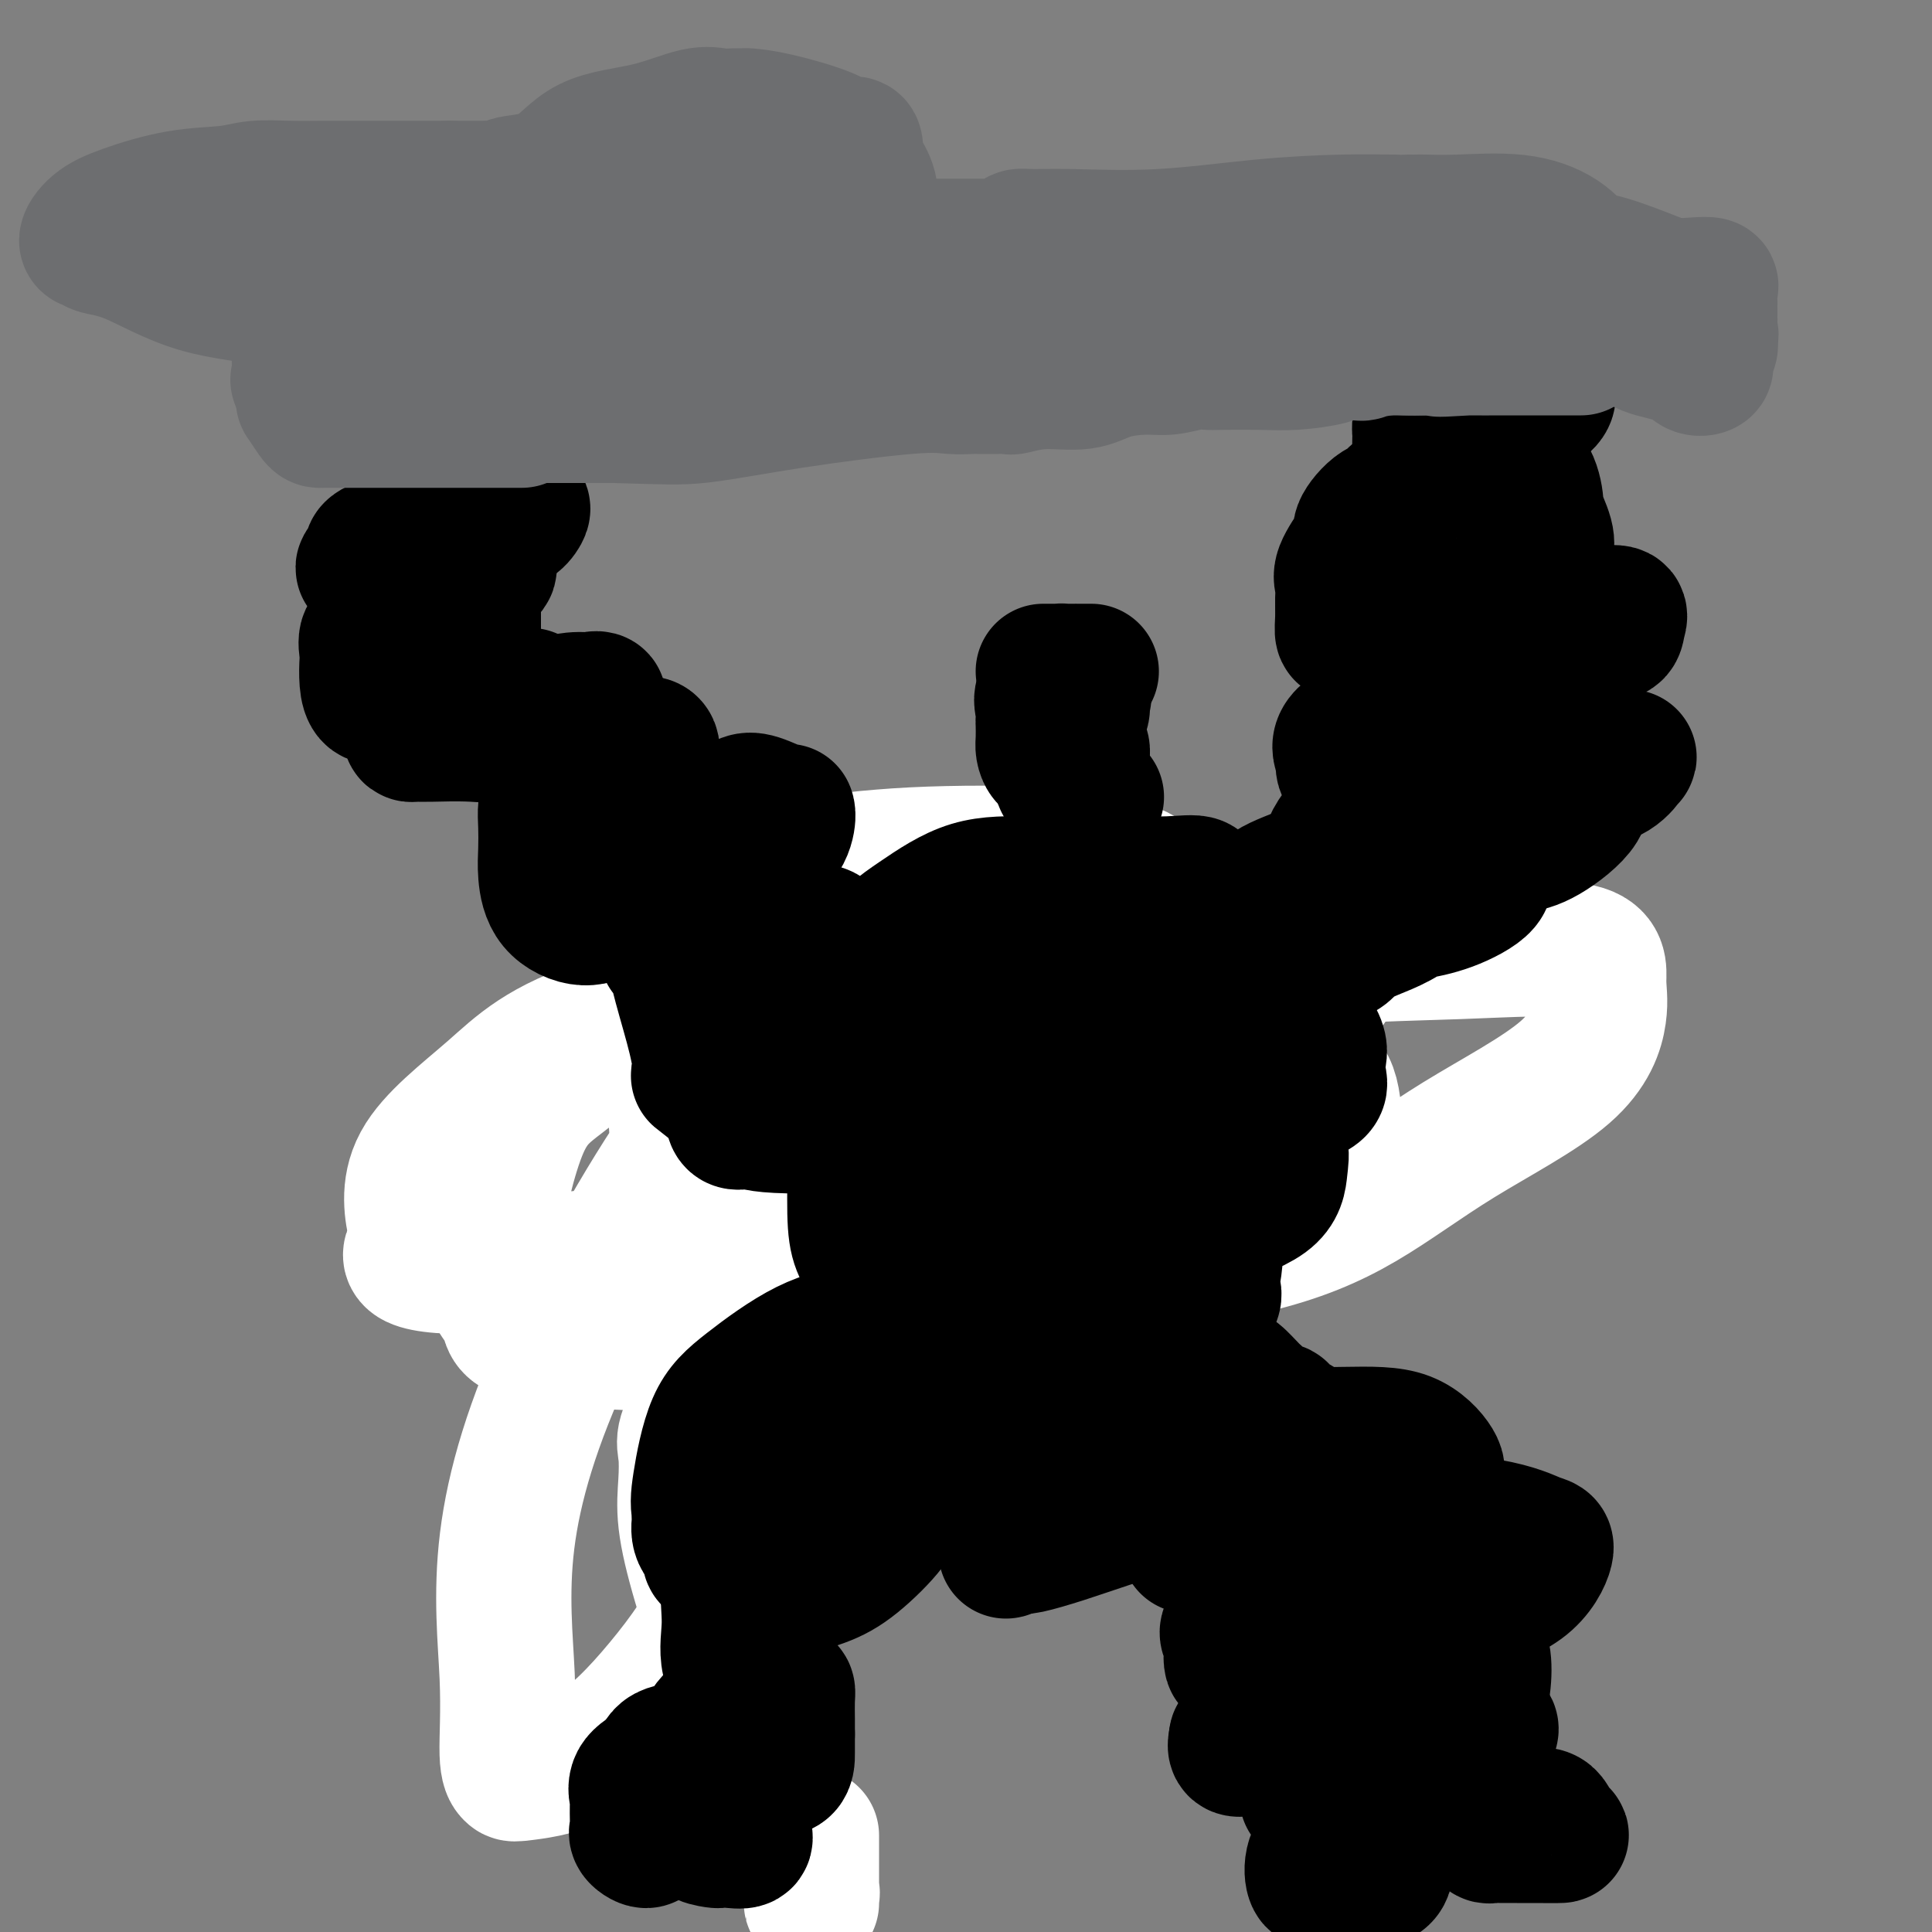
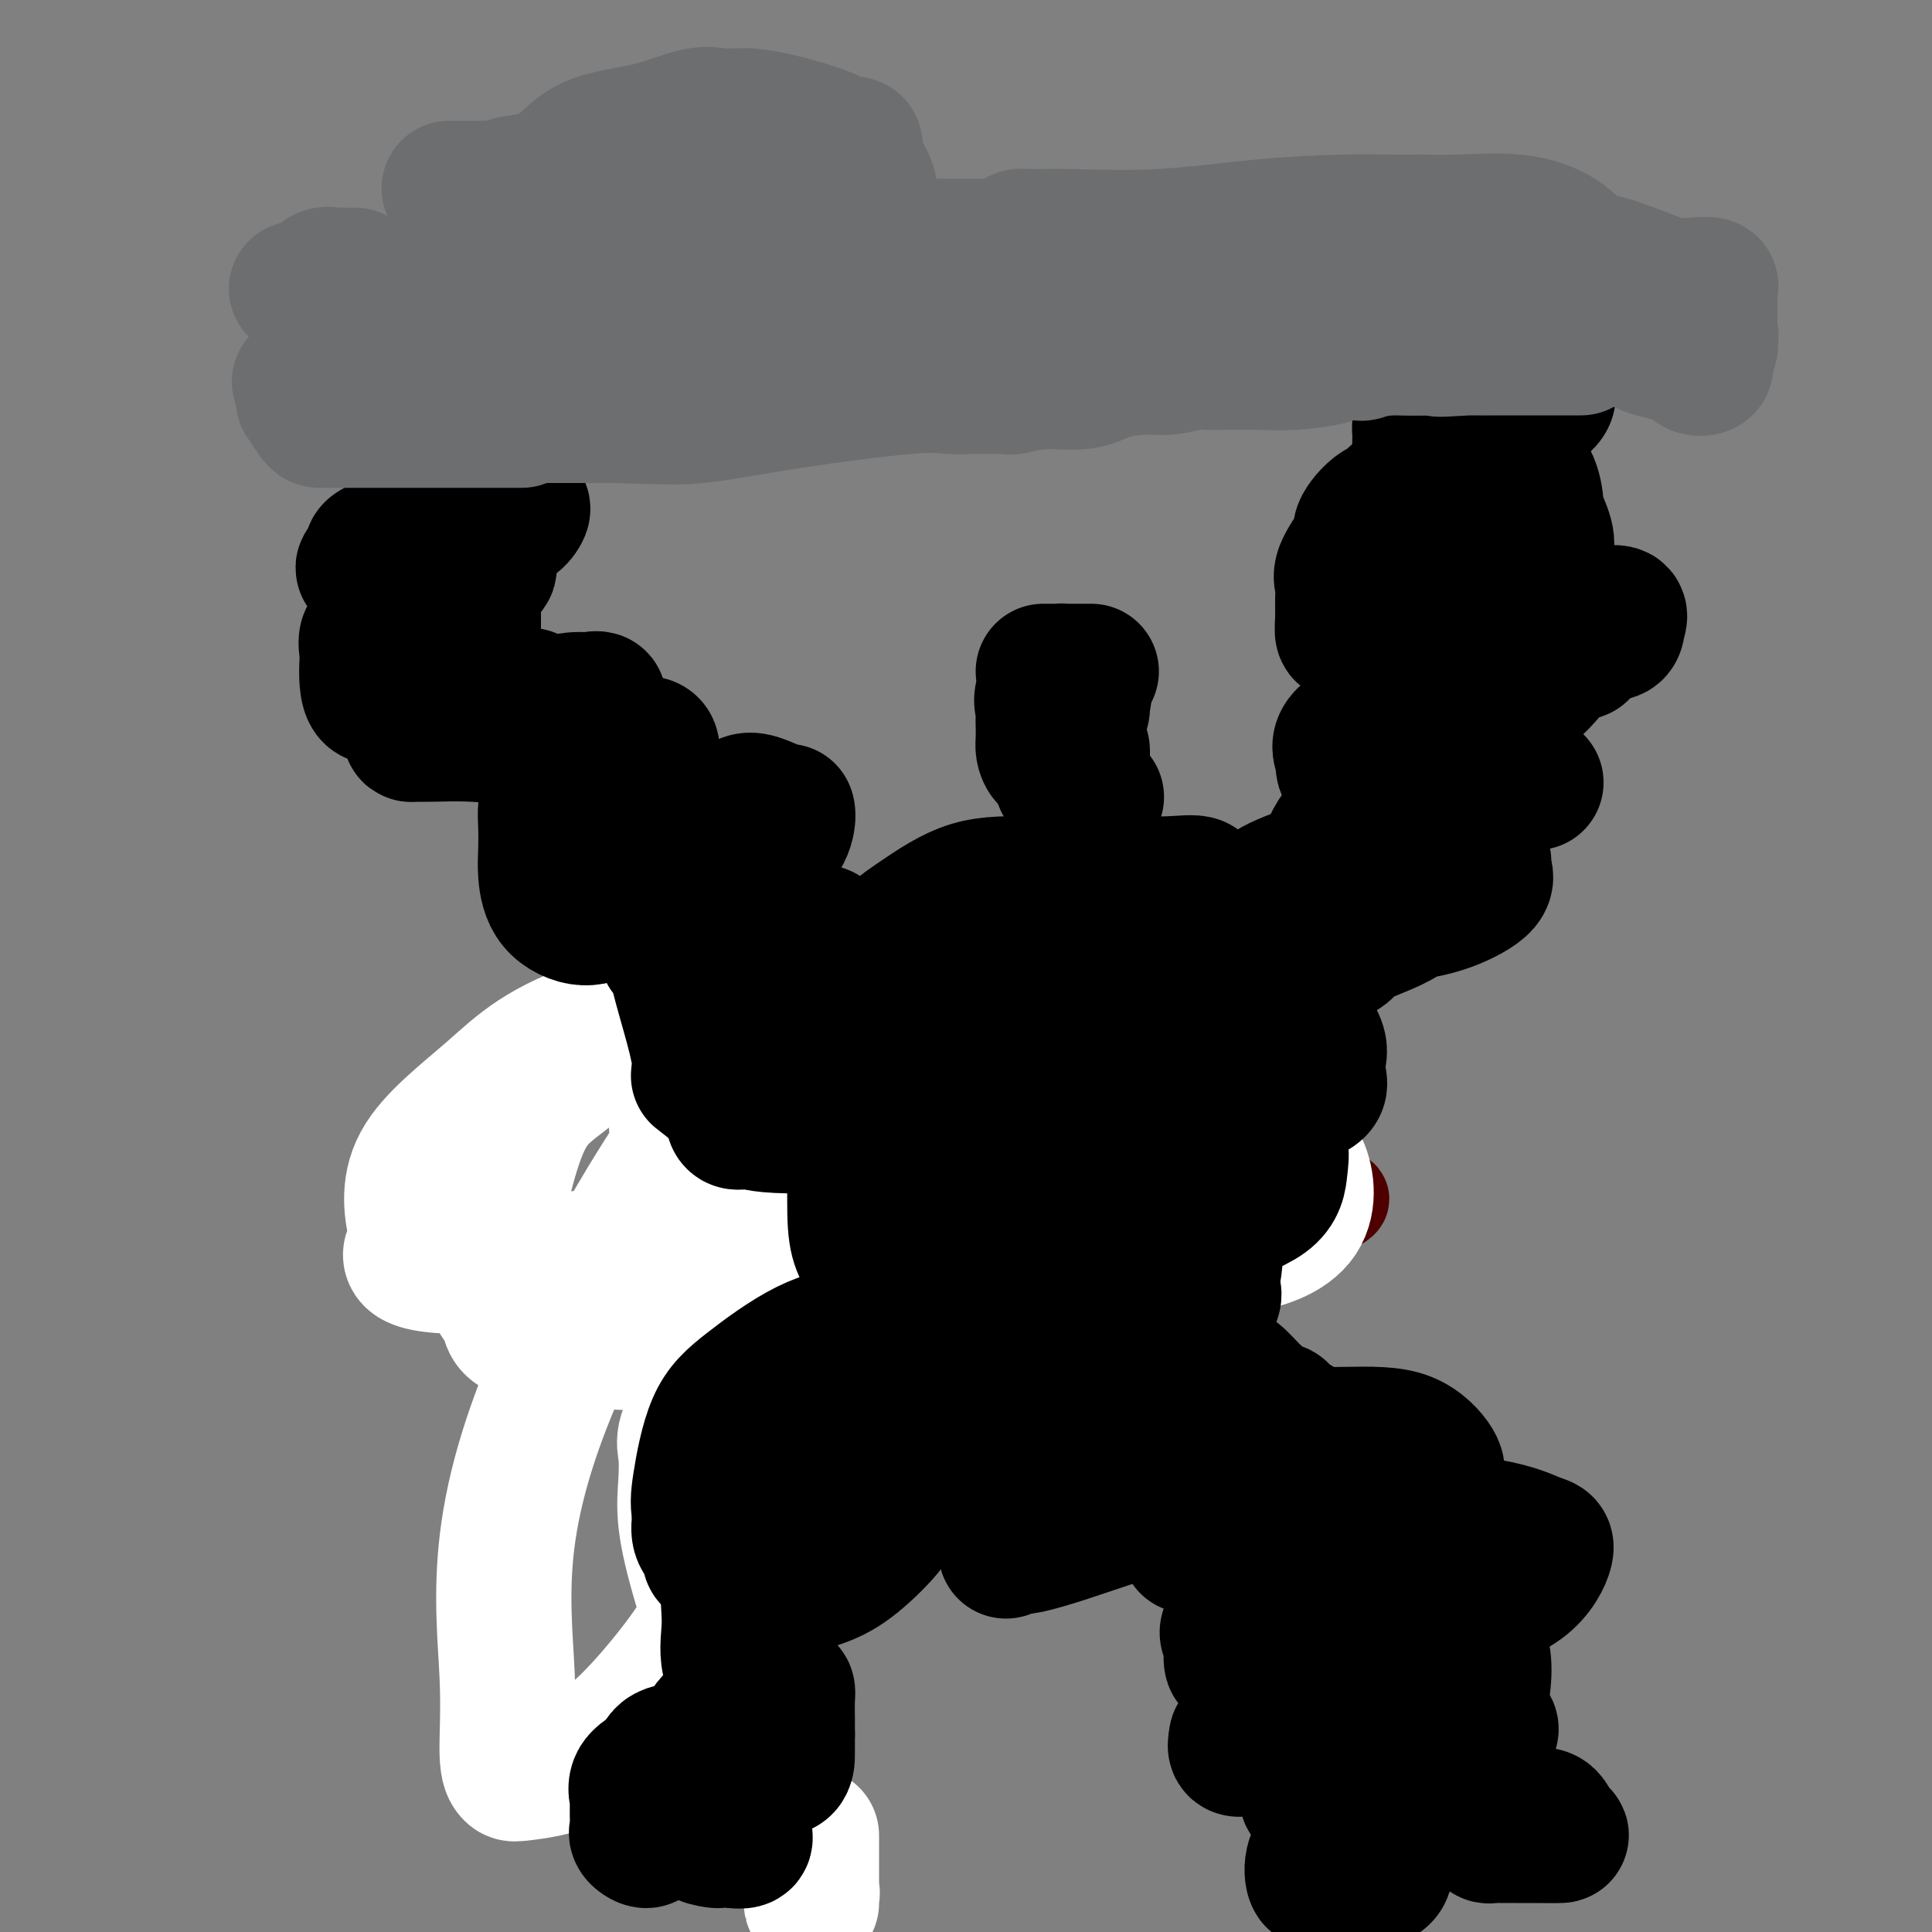
<svg xmlns="http://www.w3.org/2000/svg" viewBox="0 0 400 400" version="1.1">
  <rect x="0" y="0" width="400" height="400" fill="#808080" stroke="none" />
  <g fill="none" stroke="#4E0000" stroke-width="20" stroke-linecap="round" stroke-linejoin="round">
    <path d="M157,201c0.000,-0.417 0.000,-0.833 0,-1c0.000,-0.167 0.000,-0.083 0,0" />
    <path d="M154,201c0.500,-0.500 1.000,-1.000 1,-1c0.000,0.000 -0.500,0.500 -1,1" />
    <path d="M154,201c0.120,0.173 0.421,0.607 0,1c-0.421,0.393 -1.562,0.746 -2,1c-0.438,0.254 -0.173,0.410 0,1c0.173,0.590 0.252,1.615 0,2c-0.252,0.385 -0.837,0.132 -1,0c-0.163,-0.132 0.096,-0.142 0,0c-0.096,0.142 -0.546,0.437 -1,1c-0.454,0.563 -0.911,1.394 -1,2c-0.089,0.606 0.189,0.987 0,1c-0.189,0.013 -0.843,-0.343 -1,0c-0.157,0.343 0.185,1.386 0,2c-0.185,0.614 -0.898,0.800 -1,1c-0.102,0.200 0.407,0.415 0,1c-0.407,0.585 -1.730,1.541 -2,2c-0.270,0.459 0.512,0.423 0,1c-0.512,0.577 -2.318,1.769 -3,2c-0.682,0.231 -0.239,-0.499 0,0c0.239,0.499 0.274,2.228 0,3c-0.274,0.772 -0.857,0.588 -1,1c-0.143,0.412 0.154,1.418 0,2c-0.154,0.582 -0.758,0.738 -1,1c-0.242,0.262 -0.121,0.631 0,1" />
    <path d="M140,227c-2.166,4.435 -0.580,2.524 0,2c0.580,-0.524 0.155,0.341 0,1c-0.155,0.659 -0.042,1.111 0,2c0.042,0.889 0.011,2.213 0,3c-0.011,0.787 -0.003,1.036 0,1c0.003,-0.036 0.001,-0.356 0,0c-0.001,0.356 -0.000,1.390 0,2c0.000,0.610 0.000,0.798 0,1c-0.000,0.202 -0.000,0.418 0,1c0.000,0.582 0.000,1.531 0,2c-0.000,0.469 -0.000,0.459 0,1c0.000,0.541 0.000,1.635 0,2c-0.000,0.365 -0.000,0.002 0,0c0.000,-0.002 0.000,0.355 0,1c-0.000,0.645 -0.000,1.576 0,2c0.000,0.424 0.000,0.341 0,1c-0.000,0.659 -0.000,2.058 0,3c0.000,0.942 0.000,1.425 0,2c-0.000,0.575 -0.000,1.242 0,2c0.000,0.758 0.000,1.607 0,2c-0.000,0.393 -0.000,0.331 0,1c0.000,0.669 0.000,2.071 0,3c-0.000,0.929 -0.000,1.387 0,2c0.000,0.613 0.000,1.381 0,2c-0.000,0.619 -0.000,1.090 0,2c0.000,0.910 0.000,2.260 0,3c0.000,0.740 0.000,0.870 0,1" />
    <path d="M140,272c0.061,7.634 0.212,4.220 0,3c-0.212,-1.220 -0.789,-0.246 -1,0c-0.211,0.246 -0.057,-0.235 0,-1c0.057,-0.765 0.015,-1.815 0,-3c-0.015,-1.185 -0.004,-2.505 0,-4c0.004,-1.495 0.001,-3.163 0,-5c-0.001,-1.837 -0.000,-3.841 0,-6c0.000,-2.159 0.000,-4.471 0,-7c-0.000,-2.529 -0.000,-5.273 0,-7c0.000,-1.727 -0.000,-2.438 0,-4c0.000,-1.562 0.000,-3.977 0,-5c-0.000,-1.023 -0.001,-0.655 0,-1c0.001,-0.345 0.004,-1.402 0,-2c-0.004,-0.598 -0.015,-0.736 0,-1c0.015,-0.264 0.056,-0.652 0,-1c-0.056,-0.348 -0.211,-0.655 0,-1c0.211,-0.345 0.786,-0.726 1,-1c0.214,-0.274 0.066,-0.439 0,-1c-0.066,-0.561 -0.049,-1.516 0,-2c0.049,-0.484 0.129,-0.497 0,-1c-0.129,-0.503 -0.469,-1.496 0,-2c0.469,-0.504 1.747,-0.519 2,-1c0.253,-0.481 -0.520,-1.428 0,-2c0.520,-0.572 2.332,-0.769 3,-1c0.668,-0.231 0.191,-0.494 0,-1c-0.191,-0.506 -0.095,-1.253 0,-2" />
    <path d="M145,213c1.333,-1.983 1.667,0.058 2,0c0.333,-0.058 0.665,-2.216 1,-3c0.335,-0.784 0.672,-0.194 1,0c0.328,0.194 0.648,-0.008 1,0c0.352,0.008 0.737,0.228 1,0c0.263,-0.228 0.402,-0.902 1,-1c0.598,-0.098 1.653,0.380 2,0c0.347,-0.380 -0.014,-1.619 0,-2c0.014,-0.381 0.403,0.094 1,0c0.597,-0.094 1.402,-0.758 2,-1c0.598,-0.242 0.990,-0.062 1,0c0.010,0.062 -0.362,0.005 0,0c0.362,-0.005 1.458,0.041 2,0c0.542,-0.041 0.531,-0.168 1,0c0.469,0.168 1.417,0.630 2,0c0.583,-0.630 0.799,-2.351 1,-3c0.201,-0.649 0.386,-0.225 1,0c0.614,0.225 1.658,0.252 2,0c0.342,-0.252 -0.016,-0.783 0,-1c0.016,-0.217 0.407,-0.119 1,0c0.593,0.119 1.389,0.258 2,0c0.611,-0.258 1.037,-0.912 1,-1c-0.037,-0.088 -0.536,0.389 0,0c0.536,-0.389 2.106,-1.643 3,-2c0.894,-0.357 1.113,0.184 2,0c0.887,-0.184 2.444,-1.092 4,-2" />
    <path d="M180,197c5.485,-2.491 1.698,-0.720 1,0c-0.698,0.720 1.692,0.389 3,0c1.308,-0.389 1.534,-0.836 2,-1c0.466,-0.164 1.171,-0.044 2,0c0.829,0.044 1.780,0.012 3,0c1.220,-0.012 2.709,-0.003 3,0c0.291,0.003 -0.615,0.001 0,0c0.615,-0.001 2.751,-0.000 4,0c1.249,0.000 1.609,0.000 2,0c0.391,-0.000 0.812,-0.000 2,0c1.188,0.000 3.145,0.000 4,0c0.855,-0.000 0.610,-0.000 1,0c0.390,0.000 1.414,0.000 2,0c0.586,-0.000 0.733,-0.001 1,0c0.267,0.001 0.653,0.005 1,0c0.347,-0.005 0.655,-0.017 1,0c0.345,0.017 0.729,0.063 1,0c0.271,-0.063 0.430,-0.234 1,0c0.570,0.234 1.551,0.874 2,1c0.449,0.126 0.366,-0.261 1,0c0.634,0.261 1.986,1.170 3,2c1.014,0.830 1.691,1.581 2,2c0.309,0.419 0.252,0.507 1,1c0.748,0.493 2.302,1.393 3,2c0.698,0.607 0.541,0.923 1,2c0.459,1.077 1.533,2.917 2,4c0.467,1.083 0.327,1.409 1,2c0.673,0.591 2.160,1.447 3,2c0.840,0.553 1.034,0.803 1,1c-0.034,0.197 -0.295,0.342 0,1c0.295,0.658 1.148,1.829 2,3" />
    <path d="M236,219c1.519,2.288 0.318,0.509 0,0c-0.318,-0.509 0.248,0.254 1,1c0.752,0.746 1.689,1.475 2,2c0.311,0.525 -0.006,0.845 0,1c0.006,0.155 0.335,0.146 1,0c0.665,-0.146 1.666,-0.429 2,0c0.334,0.429 0.001,1.568 0,2c-0.001,0.432 0.328,0.156 1,0c0.672,-0.156 1.686,-0.191 2,0c0.314,0.191 -0.071,0.610 0,1c0.071,0.390 0.600,0.753 1,1c0.400,0.247 0.671,0.380 1,1c0.329,0.620 0.714,1.728 1,2c0.286,0.272 0.471,-0.293 1,0c0.529,0.293 1.402,1.444 2,2c0.598,0.556 0.920,0.516 1,1c0.080,0.484 -0.084,1.493 0,2c0.084,0.507 0.415,0.513 1,1c0.585,0.487 1.425,1.454 2,2c0.575,0.546 0.886,0.671 1,1c0.114,0.329 0.031,0.861 0,1c-0.031,0.139 -0.008,-0.117 0,0c0.008,0.117 0.002,0.605 0,1c-0.002,0.395 -0.001,0.698 0,1" />
    <path d="M256,242c1.905,2.633 1.166,0.717 0,0c-1.166,-0.717 -2.759,-0.234 -4,0c-1.241,0.234 -2.130,0.221 -3,0c-0.870,-0.221 -1.720,-0.648 -4,0c-2.280,0.648 -5.989,2.371 -8,3c-2.011,0.629 -2.323,0.163 -3,0c-0.677,-0.163 -1.719,-0.025 -2,0c-0.281,0.025 0.201,-0.064 0,0c-0.201,0.064 -1.083,0.279 -2,1c-0.917,0.721 -1.868,1.946 -3,3c-1.132,1.054 -2.446,1.936 -5,3c-2.554,1.064 -6.349,2.308 -11,4c-4.651,1.692 -10.160,3.830 -15,6c-4.840,2.170 -9.013,4.370 -12,6c-2.987,1.630 -4.790,2.689 -6,3c-1.210,0.311 -1.827,-0.127 -2,0c-0.173,0.127 0.098,0.817 2,0c1.902,-0.817 5.435,-3.143 9,-5c3.565,-1.857 7.161,-3.245 9,-4c1.839,-0.755 1.919,-0.878 2,-1" />
    <path d="M198,261c2.735,-1.548 -0.428,-0.419 -2,0c-1.572,0.419 -1.552,0.127 -3,0c-1.448,-0.127 -4.363,-0.088 -10,1c-5.637,1.088 -13.995,3.224 -20,4c-6.005,0.776 -9.656,0.192 -12,0c-2.344,-0.192 -3.381,0.007 -3,0c0.381,-0.007 2.178,-0.221 3,0c0.822,0.221 0.668,0.875 3,0c2.332,-0.875 7.149,-3.280 11,-5c3.851,-1.720 6.735,-2.755 8,-3c1.265,-0.245 0.912,0.301 1,1c0.088,0.699 0.618,1.551 0,3c-0.618,1.449 -2.382,3.496 -4,5c-1.618,1.504 -3.089,2.464 -5,4c-1.911,1.536 -4.264,3.646 -5,4c-0.736,0.354 0.143,-1.050 3,-3c2.857,-1.950 7.692,-4.448 12,-7c4.308,-2.552 8.088,-5.158 11,-7c2.912,-1.842 4.956,-2.921 7,-4" />
    <path d="M193,254c4.903,-3.261 0.659,-0.915 -2,0c-2.659,0.915 -3.735,0.398 -6,1c-2.265,0.602 -5.719,2.324 -9,3c-3.281,0.676 -6.391,0.306 -9,1c-2.609,0.694 -4.719,2.453 -6,3c-1.281,0.547 -1.734,-0.118 1,0c2.734,0.118 8.655,1.018 15,0c6.345,-1.018 13.113,-3.955 25,-6c11.887,-2.045 28.893,-3.197 40,-4c11.107,-0.803 16.314,-1.255 20,-1c3.686,0.255 5.849,1.217 10,0c4.151,-1.217 10.290,-4.612 0,-2c-10.290,2.612 -37.009,11.232 -47,13c-9.991,1.768 -3.255,-3.316 0,-6c3.255,-2.684 3.027,-2.967 4,-4c0.973,-1.033 3.147,-2.817 4,-4c0.853,-1.183 0.387,-1.767 0,-2c-0.387,-0.233 -0.693,-0.117 -1,0" />
    <path d="M232,246c0.747,-2.474 -0.887,-0.658 -3,0c-2.113,0.658 -4.707,0.158 -7,0c-2.293,-0.158 -4.287,0.025 -5,0c-0.713,-0.025 -0.146,-0.260 0,-1c0.146,-0.740 -0.128,-1.987 0,-3c0.128,-1.013 0.658,-1.793 3,-3c2.342,-1.207 6.497,-2.842 9,-4c2.503,-1.158 3.356,-1.838 3,-2c-0.356,-0.162 -1.919,0.194 -2,0c-0.081,-0.194 1.320,-0.938 -3,0c-4.320,0.938 -14.362,3.557 -20,5c-5.638,1.443 -6.873,1.709 -8,2c-1.127,0.291 -2.146,0.606 -2,1c0.146,0.394 1.458,0.868 4,0c2.542,-0.868 6.313,-3.077 10,-5c3.687,-1.923 7.289,-3.561 9,-4c1.711,-0.439 1.530,0.321 2,0c0.470,-0.321 1.592,-1.722 -2,0c-3.592,1.722 -11.896,6.566 -17,10c-5.104,3.434 -7.007,5.456 -10,7c-2.993,1.544 -7.075,2.608 -9,3c-1.925,0.392 -1.693,0.112 -3,0c-1.307,-0.112 -4.154,-0.056 -7,0" />
    <path d="M174,252c-4.382,0.777 -5.836,1.221 -13,4c-7.164,2.779 -20.038,7.895 -27,11c-6.962,3.105 -8.013,4.199 -8,4c0.013,-0.199 1.088,-1.692 5,-5c3.912,-3.308 10.661,-8.430 17,-13c6.339,-4.570 12.268,-8.589 17,-12c4.732,-3.411 8.266,-6.213 10,-8c1.734,-1.787 1.668,-2.558 2,-3c0.332,-0.442 1.061,-0.554 1,0c-0.061,0.554 -0.912,1.776 -2,2c-1.088,0.224 -2.414,-0.548 -5,0c-2.586,0.548 -6.431,2.418 -9,3c-2.569,0.582 -3.860,-0.122 -5,0c-1.140,0.122 -2.129,1.070 3,0c5.129,-1.070 16.375,-4.160 29,-8c12.625,-3.840 26.629,-8.431 36,-11c9.371,-2.569 14.108,-3.116 17,-4c2.892,-0.884 3.940,-2.106 3,-2c-0.940,0.106 -3.869,1.538 -5,2c-1.131,0.462 -0.463,-0.048 -3,1c-2.537,1.048 -8.278,3.652 -13,6c-4.722,2.348 -8.425,4.440 -13,6c-4.575,1.560 -10.021,2.589 -14,3c-3.979,0.411 -6.489,0.206 -9,0" />
    <path d="M188,228c-3.869,0.423 -2.040,-0.021 -1,0c1.040,0.021 1.293,0.507 3,0c1.707,-0.507 4.869,-2.007 7,-3c2.131,-0.993 3.233,-1.478 6,-3c2.767,-1.522 7.200,-4.081 8,-5c0.800,-0.919 -2.034,-0.197 -4,0c-1.966,0.197 -3.066,-0.129 -7,0c-3.934,0.129 -10.703,0.713 -17,2c-6.297,1.287 -12.121,3.277 -16,4c-3.879,0.723 -5.813,0.179 -7,0c-1.187,-0.179 -1.628,0.006 -2,-1c-0.372,-1.006 -0.674,-3.202 0,-5c0.674,-1.798 2.325,-3.196 3,-4c0.675,-0.804 0.374,-1.014 0,-1c-0.374,0.014 -0.822,0.253 -1,0c-0.178,-0.253 -0.086,-0.996 0,-2c0.086,-1.004 0.167,-2.269 1,-3c0.833,-0.731 2.416,-0.928 4,-1c1.584,-0.072 3.167,-0.021 2,0c-1.167,0.021 -5.083,0.010 -9,0" />
-     <path d="M158,206c-3.058,0.700 -7.203,2.448 -9,3c-1.797,0.552 -1.247,-0.094 -1,0c0.247,0.094 0.189,0.927 6,0c5.811,-0.927 17.489,-3.612 26,-6c8.511,-2.388 13.855,-4.477 18,-6c4.145,-1.523 7.091,-2.480 9,-3c1.909,-0.520 2.781,-0.604 2,0c-0.781,0.604 -3.214,1.896 -5,3c-1.786,1.104 -2.923,2.021 -4,3c-1.077,0.979 -2.092,2.018 -4,4c-1.908,1.982 -4.707,4.905 -6,6c-1.293,1.095 -1.078,0.363 -1,0c0.078,-0.363 0.021,-0.356 0,0c-0.021,0.356 -0.006,1.061 0,2c0.006,0.939 0.003,2.111 0,3c-0.003,0.889 -0.007,1.496 0,2c0.007,0.504 0.026,0.907 0,2c-0.026,1.093 -0.098,2.876 0,4c0.098,1.124 0.366,1.588 0,2c-0.366,0.412 -1.366,0.770 -3,2c-1.634,1.230 -3.901,3.331 -5,5c-1.099,1.669 -1.028,2.905 -1,3c0.028,0.095 0.014,-0.953 0,-2" />
    <path d="M180,233c-0.189,0.382 3.837,-3.663 8,-6c4.163,-2.337 8.463,-2.964 14,-5c5.537,-2.036 12.311,-5.479 18,-7c5.689,-1.521 10.293,-1.121 13,-1c2.707,0.121 3.516,-0.039 4,0c0.484,0.039 0.642,0.275 1,0c0.358,-0.275 0.915,-1.062 1,0c0.085,1.062 -0.301,3.974 -1,6c-0.699,2.026 -1.710,3.167 -3,5c-1.290,1.833 -2.860,4.358 -5,7c-2.140,2.642 -4.849,5.401 -8,7c-3.151,1.599 -6.743,2.038 -12,3c-5.257,0.962 -12.179,2.446 -16,3c-3.821,0.554 -4.540,0.179 -5,0c-0.460,-0.179 -0.659,-0.163 -1,0c-0.341,0.163 -0.823,0.473 -1,0c-0.177,-0.473 -0.048,-1.731 0,-3c0.048,-1.269 0.015,-2.551 0,-4c-0.015,-1.449 -0.013,-3.064 0,-5c0.013,-1.936 0.038,-4.193 0,-5c-0.038,-0.807 -0.140,-0.165 0,-1c0.140,-0.835 0.521,-3.146 1,-4c0.479,-0.854 1.057,-0.250 2,0c0.943,0.250 2.253,0.147 3,0c0.747,-0.147 0.932,-0.336 1,0c0.068,0.336 0.018,1.198 0,2c-0.018,0.802 -0.005,1.545 0,2c0.005,0.455 0.001,0.623 0,1c-0.001,0.377 -0.000,0.965 0,1c0.000,0.035 0.000,-0.482 0,-1" />
    <path d="M194,228c-0.535,0.404 -2.372,-1.087 -3,-2c-0.628,-0.913 -0.047,-1.250 0,-3c0.047,-1.750 -0.440,-4.913 0,-7c0.440,-2.087 1.805,-3.097 3,-4c1.195,-0.903 2.218,-1.700 3,-2c0.782,-0.300 1.324,-0.105 2,0c0.676,0.105 1.488,0.119 2,0c0.512,-0.119 0.725,-0.372 1,0c0.275,0.372 0.613,1.369 1,2c0.387,0.631 0.825,0.894 1,1c0.175,0.106 0.088,0.053 0,0" />
  </g>
  <g fill="none" stroke="#4E0000" stroke-width="12" stroke-linecap="round" stroke-linejoin="round">
    <path d="M140,281c-0.000,0.156 -0.000,0.312 0,1c0.000,0.688 0.000,1.908 0,2c-0.000,0.092 -0.000,-0.942 0,0c0.000,0.942 0.000,3.862 0,5c-0.000,1.138 -0.000,0.494 0,1c0.000,0.506 0.000,2.161 0,3c-0.000,0.839 -0.000,0.862 0,1c0.000,0.138 0.000,0.390 0,1c-0.000,0.610 -0.000,1.578 0,2c0.000,0.422 0.000,0.298 0,1c-0.000,0.702 -0.000,2.230 0,3c0.000,0.770 0.000,0.783 0,1c-0.000,0.217 -0.000,0.637 0,1c0.000,0.363 0.000,0.667 0,1c-0.000,0.333 -0.000,0.694 0,1c0.000,0.306 0.000,0.558 0,1c-0.000,0.442 -0.000,1.073 0,2c0.000,0.927 0.002,2.149 0,3c-0.002,0.851 -0.006,1.330 0,2c0.006,0.670 0.022,1.530 0,2c-0.022,0.470 -0.083,0.550 0,1c0.083,0.450 0.309,1.272 1,2c0.691,0.728 1.845,1.364 3,2" />
    <path d="M144,320c0.614,0.801 0.151,0.305 0,1c-0.151,0.695 0.012,2.582 0,3c-0.012,0.418 -0.199,-0.632 0,0c0.199,0.632 0.785,2.947 1,4c0.215,1.053 0.058,0.844 0,1c-0.058,0.156 -0.019,0.676 0,1c0.019,0.324 0.016,0.453 0,1c-0.016,0.547 -0.046,1.512 0,2c0.046,0.488 0.169,0.498 0,1c-0.169,0.502 -0.631,1.497 0,2c0.631,0.503 2.355,0.515 3,1c0.645,0.485 0.211,1.442 0,2c-0.211,0.558 -0.200,0.717 0,1c0.200,0.283 0.590,0.689 1,1c0.410,0.311 0.842,0.527 1,1c0.158,0.473 0.043,1.204 0,2c-0.043,0.796 -0.012,1.656 0,2c0.012,0.344 0.006,0.172 0,0" />
    <path d="M150,346c0.924,4.146 0.233,1.510 0,1c-0.233,-0.510 -0.010,1.106 0,2c0.010,0.894 -0.193,1.066 0,1c0.193,-0.066 0.784,-0.368 1,0c0.216,0.368 0.058,1.408 0,2c-0.058,0.592 -0.016,0.735 0,1c0.016,0.265 0.004,0.652 0,1c-0.004,0.348 -0.001,0.657 0,1c0.001,0.343 0.000,0.721 0,1c-0.000,0.279 -0.000,0.460 0,1c0.000,0.540 0.000,1.440 0,2c-0.000,0.560 -0.000,0.780 0,1" />
    <path d="M151,360c0.150,2.560 0.024,1.960 0,2c-0.024,0.040 0.054,0.720 0,1c-0.054,0.280 -0.238,0.160 0,0c0.238,-0.160 0.900,-0.359 1,0c0.100,0.359 -0.362,1.275 0,2c0.362,0.725 1.547,1.260 2,2c0.453,0.740 0.175,1.686 0,2c-0.175,0.314 -0.245,-0.003 0,0c0.245,0.003 0.805,0.325 1,1c0.195,0.675 0.023,1.704 0,2c-0.023,0.296 0.102,-0.142 0,0c-0.102,0.142 -0.429,0.863 0,1c0.429,0.137 1.616,-0.309 2,0c0.384,0.309 -0.033,1.374 0,2c0.033,0.626 0.517,0.813 1,1" />
    <path d="M158,376c1.112,2.894 0.392,2.128 0,2c-0.392,-0.128 -0.456,0.383 0,1c0.456,0.617 1.431,1.340 2,2c0.569,0.660 0.731,1.257 1,2c0.269,0.743 0.644,1.630 1,2c0.356,0.370 0.691,0.221 1,1c0.309,0.779 0.590,2.485 1,3c0.410,0.515 0.947,-0.160 1,0c0.053,0.160 -0.378,1.155 0,2c0.378,0.845 1.565,1.539 2,2c0.435,0.461 0.119,0.687 0,1c-0.119,0.313 -0.042,0.713 0,1c0.042,0.287 0.050,0.462 0,1c-0.050,0.538 -0.157,1.439 0,2c0.157,0.561 0.579,0.780 1,1" />
  </g>
  <g fill="none" stroke="#FFFFFF" stroke-width="28" stroke-linecap="round" stroke-linejoin="round">
    <path d="M168,380c-0.000,0.521 -0.000,1.041 0,2c0.000,0.959 0.000,2.355 0,3c-0.000,0.645 -0.000,0.538 0,1c0.000,0.462 0.000,1.493 0,2c-0.000,0.507 -0.000,0.492 0,1c0.000,0.508 0.002,1.541 0,2c-0.002,0.459 -0.006,0.344 0,1c0.006,0.656 0.023,2.084 0,2c-0.023,-0.084 -0.086,-1.678 0,-2c0.086,-0.322 0.323,0.629 0,-1c-0.323,-1.629 -1.204,-5.837 -3,-10c-1.796,-4.163 -4.506,-8.282 -7,-14c-2.494,-5.718 -4.773,-13.037 -7,-20c-2.227,-6.963 -4.403,-13.571 -6,-19c-1.597,-5.429 -2.615,-9.681 -3,-13c-0.385,-3.319 -0.136,-5.706 0,-8c0.136,-2.294 0.159,-4.496 0,-6c-0.159,-1.504 -0.498,-2.312 0,-4c0.498,-1.688 1.835,-4.257 3,-6c1.165,-1.743 2.160,-2.662 3,-3c0.840,-0.338 1.526,-0.097 2,0c0.474,0.097 0.737,0.048 1,0" />
    <path d="M151,288c1.398,-1.608 0.394,-1.129 0,3c-0.394,4.129 -0.179,11.909 0,19c0.179,7.091 0.322,13.495 -2,20c-2.322,6.505 -7.110,13.112 -12,19c-4.890,5.888 -9.883,11.058 -15,14c-5.117,2.942 -10.359,3.655 -13,4c-2.641,0.345 -2.683,0.320 -3,0c-0.317,-0.320 -0.910,-0.935 -1,-4c-0.090,-3.065 0.323,-8.580 0,-16c-0.323,-7.420 -1.382,-16.747 0,-28c1.382,-11.253 5.205,-24.434 13,-41c7.795,-16.566 19.563,-36.516 27,-46c7.437,-9.484 10.544,-8.502 16,-10c5.456,-1.498 13.260,-5.477 19,-7c5.740,-1.523 9.417,-0.589 14,0c4.583,0.589 10.071,0.833 13,2c2.929,1.167 3.300,3.257 4,5c0.700,1.743 1.730,3.138 2,5c0.270,1.862 -0.219,4.191 0,6c0.219,1.809 1.147,3.098 0,6c-1.147,2.902 -4.370,7.416 -10,10c-5.630,2.584 -13.667,3.237 -23,4c-9.333,0.763 -19.963,1.634 -26,2c-6.037,0.366 -7.481,0.226 -9,0c-1.519,-0.226 -3.114,-0.539 -4,-2c-0.886,-1.461 -1.062,-4.069 -1,-8c0.062,-3.931 0.362,-9.183 0,-13c-0.362,-3.817 -1.386,-6.198 0,-10c1.386,-3.802 5.181,-9.024 10,-12c4.819,-2.976 10.663,-3.708 17,-4c6.337,-0.292 13.169,-0.146 20,0" />
    <path d="M187,206c9.313,-0.967 14.097,-1.385 20,0c5.903,1.385 12.927,4.574 16,7c3.073,2.426 2.195,4.090 3,6c0.805,1.910 3.293,4.064 0,9c-3.293,4.936 -12.366,12.652 -20,18c-7.634,5.348 -13.828,8.327 -25,10c-11.172,1.673 -27.321,2.041 -42,3c-14.679,0.959 -27.889,2.511 -37,3c-9.111,0.489 -14.123,-0.085 -16,-1c-1.877,-0.915 -0.618,-2.171 0,-3c0.618,-0.829 0.594,-1.229 0,-4c-0.594,-2.771 -1.757,-7.911 1,-13c2.757,-5.089 9.435,-10.128 15,-15c5.565,-4.872 10.016,-9.578 24,-14c13.984,-4.422 37.501,-8.559 54,-11c16.499,-2.441 25.979,-3.186 36,-2c10.021,1.186 20.585,4.305 26,7c5.415,2.695 5.683,4.968 6,9c0.317,4.032 0.682,9.822 1,15c0.318,5.178 0.587,9.742 0,15c-0.587,5.258 -2.031,11.208 -6,17c-3.969,5.792 -10.464,11.425 -16,16c-5.536,4.575 -10.115,8.091 -15,10c-4.885,1.909 -10.078,2.212 -16,3c-5.922,0.788 -12.575,2.062 -18,0c-5.425,-2.062 -9.623,-7.462 -13,-12c-3.377,-4.538 -5.932,-8.216 -7,-15c-1.068,-6.784 -0.647,-16.674 0,-23c0.647,-6.326 1.520,-9.088 13,-15c11.480,-5.912 33.566,-14.975 51,-20c17.434,-5.025 30.217,-6.013 43,-7" />
-     <path d="M265,199c13.578,-1.458 26.022,-1.604 37,-2c10.978,-0.396 20.490,-1.042 25,0c4.510,1.042 4.019,3.773 4,6c-0.019,2.227 0.434,3.949 0,7c-0.434,3.051 -1.756,7.430 -7,12c-5.244,4.570 -14.412,9.330 -22,14c-7.588,4.670 -13.597,9.248 -20,13c-6.403,3.752 -13.200,6.677 -23,9c-9.800,2.323 -22.601,4.046 -34,4c-11.399,-0.046 -21.394,-1.859 -29,-4c-7.606,-2.141 -12.821,-4.610 -15,-6c-2.179,-1.390 -1.322,-1.700 -1,-4c0.322,-2.300 0.110,-6.588 0,-10c-0.110,-3.412 -0.119,-5.947 4,-8c4.119,-2.053 12.365,-3.625 19,-5c6.635,-1.375 11.661,-2.555 22,-3c10.339,-0.445 25.993,-0.155 35,0c9.007,0.155 11.366,0.175 13,1c1.634,0.825 2.542,2.454 3,6c0.458,3.546 0.466,9.009 0,13c-0.466,3.991 -1.405,6.510 -14,10c-12.595,3.490 -36.846,7.950 -48,10c-11.154,2.050 -9.211,1.690 -15,2c-5.789,0.310 -19.310,1.289 -25,2c-5.690,0.711 -3.549,1.153 -3,0c0.549,-1.153 -0.494,-3.900 0,-7c0.494,-3.100 2.524,-6.553 7,-10c4.476,-3.447 11.397,-6.890 18,-9c6.603,-2.110 12.886,-2.889 20,-4c7.114,-1.111 15.057,-2.556 23,-4" />
    <path d="M239,232c11.191,-0.482 17.668,2.313 22,4c4.332,1.687 6.517,2.266 8,5c1.483,2.734 2.263,7.621 0,11c-2.263,3.379 -7.570,5.248 -13,6c-5.430,0.752 -10.982,0.386 -23,1c-12.018,0.614 -30.500,2.207 -42,3c-11.500,0.793 -16.017,0.786 -20,0c-3.983,-0.786 -7.430,-2.351 -9,-3c-1.570,-0.649 -1.262,-0.382 -1,-1c0.262,-0.618 0.478,-2.120 0,-5c-0.478,-2.880 -1.650,-7.138 0,-11c1.650,-3.862 6.123,-7.328 12,-10c5.877,-2.672 13.160,-4.551 21,-6c7.840,-1.449 16.239,-2.467 22,-3c5.761,-0.533 8.885,-0.579 11,0c2.115,0.579 3.221,1.785 2,4c-1.221,2.215 -4.768,5.440 -10,9c-5.232,3.560 -12.148,7.455 -23,12c-10.852,4.545 -25.640,9.742 -36,14c-10.360,4.258 -16.292,7.578 -21,9c-4.708,1.422 -8.193,0.945 -10,1c-1.807,0.055 -1.936,0.643 -2,0c-0.064,-0.643 -0.062,-2.517 0,-4c0.062,-1.483 0.185,-2.576 0,-4c-0.185,-1.424 -0.679,-3.181 1,-6c1.679,-2.819 5.529,-6.702 9,-9c3.471,-2.298 6.563,-3.011 21,-4c14.437,-0.989 40.220,-2.255 55,-2c14.780,0.255 18.556,2.030 21,3c2.444,0.970 3.555,1.134 4,3c0.445,1.866 0.222,5.433 0,9" />
    <path d="M238,258c-1.242,3.357 -4.348,7.249 -11,10c-6.652,2.751 -16.852,4.362 -28,6c-11.148,1.638 -23.246,3.305 -35,4c-11.754,0.695 -23.164,0.418 -33,0c-9.836,-0.418 -18.098,-0.978 -22,-2c-3.902,-1.022 -3.444,-2.506 -4,-4c-0.556,-1.494 -2.125,-2.998 -3,-5c-0.875,-2.002 -1.055,-4.502 0,-11c1.055,-6.498 3.345,-16.995 6,-23c2.655,-6.005 5.674,-7.517 10,-11c4.326,-3.483 9.960,-8.936 16,-12c6.040,-3.064 12.485,-3.737 21,-4c8.515,-0.263 19.100,-0.115 26,0c6.900,0.115 10.113,0.198 12,1c1.887,0.802 2.446,2.323 3,3c0.554,0.677 1.103,0.512 1,2c-0.103,1.488 -0.857,4.631 -3,7c-2.143,2.369 -5.674,3.964 -10,6c-4.326,2.036 -9.447,4.513 -17,7c-7.553,2.487 -17.538,4.985 -22,6c-4.462,1.015 -3.402,0.547 -3,0c0.402,-0.547 0.144,-1.175 0,-2c-0.144,-0.825 -0.174,-1.848 2,-4c2.174,-2.152 6.553,-5.432 13,-9c6.447,-3.568 14.963,-7.425 23,-11c8.037,-3.575 15.595,-6.867 24,-9c8.405,-2.133 17.658,-3.108 22,-4c4.342,-0.892 3.772,-1.703 4,-2c0.228,-0.297 1.254,-0.080 2,0c0.746,0.080 1.213,0.023 -3,0c-4.213,-0.023 -13.107,-0.011 -22,0" />
-     <path d="M207,197c-14.033,-0.042 -37.614,-0.145 -53,-1c-15.386,-0.855 -22.576,-2.460 -26,-3c-3.424,-0.540 -3.082,-0.015 -3,0c0.082,0.015 -0.094,-0.481 0,-1c0.094,-0.519 0.460,-1.060 1,-2c0.540,-0.940 1.253,-2.278 5,-4c3.747,-1.722 10.527,-3.829 17,-5c6.473,-1.171 12.638,-1.408 19,-2c6.362,-0.592 12.920,-1.539 22,-2c9.080,-0.461 20.683,-0.435 28,0c7.317,0.435 10.349,1.280 13,2c2.651,0.720 4.921,1.314 6,2c1.079,0.686 0.968,1.464 1,3c0.032,1.536 0.207,3.831 -2,6c-2.207,2.169 -6.797,4.213 -11,7c-4.203,2.787 -8.020,6.316 -14,9c-5.980,2.684 -14.124,4.522 -21,6c-6.876,1.478 -12.485,2.598 -18,3c-5.515,0.402 -10.937,0.088 -13,0c-2.063,-0.088 -0.767,0.051 0,0c0.767,-0.051 1.004,-0.290 0,-1c-1.004,-0.710 -3.248,-1.890 0,-4c3.248,-2.110 11.989,-5.150 20,-7c8.011,-1.850 15.293,-2.511 31,-3c15.707,-0.489 39.838,-0.808 52,-1c12.162,-0.192 12.353,-0.258 13,0c0.647,0.258 1.748,0.840 2,2c0.252,1.160 -0.345,2.899 -3,5c-2.655,2.101 -7.369,4.566 -14,7c-6.631,2.434 -15.180,4.838 -22,7c-6.820,2.162 -11.910,4.081 -17,6" />
    <path d="M220,226c-8.119,2.179 -8.917,1.125 -10,1c-1.083,-0.125 -2.452,0.679 -3,1c-0.548,0.321 -0.274,0.161 0,0" />
  </g>
  <g fill="none" stroke="#000000" stroke-width="28" stroke-linecap="round" stroke-linejoin="round">
    <path d="M134,376c-0.004,-0.214 -0.009,-0.428 0,0c0.009,0.428 0.030,1.498 0,2c-0.030,0.502 -0.113,0.437 0,1c0.113,0.563 0.422,1.754 0,2c-0.422,0.246 -1.576,-0.454 -2,-1c-0.424,-0.546 -0.116,-0.940 0,-1c0.116,-0.060 0.042,0.213 0,-1c-0.042,-1.213 -0.053,-3.913 0,-5c0.053,-1.087 0.168,-0.562 0,-1c-0.168,-0.438 -0.619,-1.839 0,-3c0.619,-1.161 2.310,-2.080 4,-3" />
    <path d="M136,366c0.758,-1.083 0.652,-2.289 2,-3c1.348,-0.711 4.151,-0.925 6,-1c1.849,-0.075 2.744,-0.011 4,0c1.256,0.011 2.872,-0.031 4,0c1.128,0.031 1.766,0.135 2,0c0.234,-0.135 0.063,-0.511 0,0c-0.063,0.511 -0.018,1.908 0,3c0.018,1.092 0.007,1.880 0,3c-0.007,1.120 -0.011,2.573 0,4c0.011,1.427 0.038,2.827 0,4c-0.038,1.173 -0.140,2.119 0,3c0.140,0.881 0.524,1.698 0,2c-0.524,0.302 -1.954,0.088 -3,0c-1.046,-0.088 -1.706,-0.050 -2,0c-0.294,0.050 -0.222,0.113 -1,0c-0.778,-0.113 -2.404,-0.403 -3,-1c-0.596,-0.597 -0.160,-1.502 0,-2c0.160,-0.498 0.046,-0.590 0,-2c-0.046,-1.410 -0.024,-4.140 0,-6c0.024,-1.860 0.051,-2.850 0,-4c-0.051,-1.150 -0.180,-2.459 0,-4c0.180,-1.541 0.671,-3.313 2,-5c1.329,-1.687 3.497,-3.289 4,-4c0.503,-0.711 -0.660,-0.531 1,-1c1.660,-0.469 6.144,-1.585 8,-2c1.856,-0.415 1.086,-0.127 1,0c-0.086,0.127 0.513,0.092 1,0c0.487,-0.092 0.863,-0.241 1,0c0.137,0.241 0.037,0.873 0,2c-0.037,1.127 -0.011,2.751 0,4c0.011,1.249 0.005,2.125 0,3" />
    <path d="M163,359c-0.002,2.116 -0.007,2.908 0,4c0.007,1.092 0.025,2.486 -1,3c-1.025,0.514 -3.095,0.150 -4,0c-0.905,-0.150 -0.646,-0.085 -1,0c-0.354,0.085 -1.320,0.189 -2,-1c-0.680,-1.189 -1.074,-3.672 -1,-6c0.074,-2.328 0.618,-4.500 0,-7c-0.618,-2.500 -2.396,-5.327 -3,-8c-0.604,-2.673 -0.034,-5.193 0,-8c0.034,-2.807 -0.466,-5.902 0,-8c0.466,-2.098 1.900,-3.199 3,-5c1.100,-1.801 1.865,-4.301 3,-5c1.135,-0.699 2.639,0.405 4,0c1.361,-0.405 2.578,-2.319 3,-2c0.422,0.319 0.049,2.871 0,5c-0.049,2.129 0.225,3.837 -1,6c-1.225,2.163 -3.950,4.783 -5,6c-1.050,1.217 -0.425,1.031 -1,1c-0.575,-0.031 -2.350,0.093 -3,0c-0.650,-0.093 -0.174,-0.403 0,-1c0.174,-0.597 0.046,-1.482 0,-2c-0.046,-0.518 -0.009,-0.671 0,-2c0.009,-1.329 -0.009,-3.834 0,-6c0.009,-2.166 0.044,-3.992 0,-6c-0.044,-2.008 -0.166,-4.198 1,-6c1.166,-1.802 3.622,-3.216 7,-4c3.378,-0.784 7.680,-0.938 11,-1c3.320,-0.062 5.660,-0.031 8,0" />
    <path d="M181,306c3.784,-0.152 3.744,-0.032 4,0c0.256,0.032 0.808,-0.025 1,0c0.192,0.025 0.025,0.131 0,1c-0.025,0.869 0.091,2.499 0,4c-0.091,1.501 -0.388,2.872 -2,5c-1.612,2.128 -4.540,5.014 -7,7c-2.460,1.986 -4.453,3.072 -7,4c-2.547,0.928 -5.650,1.697 -8,2c-2.350,0.303 -3.948,0.141 -5,0c-1.052,-0.141 -1.557,-0.262 -2,0c-0.443,0.262 -0.823,0.906 -1,0c-0.177,-0.906 -0.150,-3.363 0,-5c0.150,-1.637 0.423,-2.453 0,-4c-0.423,-1.547 -1.541,-3.826 -2,-6c-0.459,-2.174 -0.258,-4.242 0,-6c0.258,-1.758 0.572,-3.204 2,-4c1.428,-0.796 3.970,-0.942 7,-1c3.030,-0.058 6.549,-0.028 10,0c3.451,0.028 6.833,0.053 9,0c2.167,-0.053 3.120,-0.185 4,0c0.880,0.185 1.686,0.688 2,2c0.314,1.312 0.136,3.434 0,5c-0.136,1.566 -0.228,2.577 -1,4c-0.772,1.423 -2.222,3.258 -5,5c-2.778,1.742 -6.882,3.390 -9,4c-2.118,0.610 -2.249,0.184 -4,0c-1.751,-0.184 -5.121,-0.124 -9,0c-3.879,0.124 -8.267,0.312 -10,0c-1.733,-0.312 -0.813,-1.122 -1,-2c-0.187,-0.878 -1.482,-1.822 -2,-3c-0.518,-1.178 -0.259,-2.589 0,-4" />
    <path d="M145,314c-0.574,-2.348 -0.509,-3.719 0,-7c0.509,-3.281 1.463,-8.472 3,-12c1.537,-3.528 3.659,-5.391 7,-8c3.341,-2.609 7.902,-5.963 12,-8c4.098,-2.037 7.732,-2.757 11,-3c3.268,-0.243 6.168,-0.008 9,0c2.832,0.008 5.596,-0.212 7,0c1.404,0.212 1.448,0.856 2,1c0.552,0.144 1.611,-0.214 2,1c0.389,1.214 0.107,3.998 0,6c-0.107,2.002 -0.039,3.223 0,4c0.039,0.777 0.049,1.110 0,2c-0.049,0.890 -0.157,2.338 -1,3c-0.843,0.662 -2.420,0.540 -3,0c-0.580,-0.540 -0.163,-1.497 0,-3c0.163,-1.503 0.071,-3.551 0,-5c-0.071,-1.449 -0.122,-2.299 0,-3c0.122,-0.701 0.418,-1.254 2,-2c1.582,-0.746 4.449,-1.685 7,-2c2.551,-0.315 4.787,-0.004 7,0c2.213,0.004 4.404,-0.297 6,0c1.596,0.297 2.597,1.194 3,2c0.403,0.806 0.207,1.522 0,2c-0.207,0.478 -0.426,0.716 -2,2c-1.574,1.284 -4.505,3.612 -7,5c-2.495,1.388 -4.555,1.836 -6,2c-1.445,0.164 -2.274,0.044 -3,0c-0.726,-0.044 -1.350,-0.013 -2,0c-0.650,0.013 -1.325,0.006 -2,0" />
    <path d="M197,291c-1.960,0.155 -0.361,-0.457 0,-1c0.361,-0.543 -0.518,-1.016 0,-2c0.518,-0.984 2.433,-2.478 6,-3c3.567,-0.522 8.787,-0.073 13,0c4.213,0.073 7.421,-0.230 11,0c3.579,0.230 7.531,0.994 9,2c1.469,1.006 0.455,2.253 0,4c-0.455,1.747 -0.353,3.995 -2,6c-1.647,2.005 -5.045,3.769 -7,5c-1.955,1.231 -2.467,1.930 -5,3c-2.533,1.070 -7.085,2.510 -9,3c-1.915,0.490 -1.191,0.031 -2,0c-0.809,-0.031 -3.152,0.365 -4,0c-0.848,-0.365 -0.202,-1.490 0,-2c0.202,-0.510 -0.041,-0.406 0,-2c0.041,-1.594 0.367,-4.885 0,-6c-0.367,-1.115 -1.427,-0.055 0,-1c1.427,-0.945 5.341,-3.894 9,-5c3.659,-1.106 7.062,-0.370 11,0c3.938,0.370 8.412,0.374 12,0c3.588,-0.374 6.290,-1.126 8,0c1.710,1.126 2.428,4.128 3,5c0.572,0.872 0.999,-0.388 0,1c-0.999,1.388 -3.423,5.423 -5,8c-1.577,2.577 -2.307,3.696 -5,5c-2.693,1.304 -7.351,2.793 -11,4c-3.649,1.207 -6.290,2.133 -9,3c-2.710,0.867 -5.489,1.676 -7,2c-1.511,0.324 -1.756,0.162 -2,0" />
    <path d="M211,320c-4.745,1.659 -2.109,1.305 -1,0c1.109,-1.305 0.689,-3.561 0,-6c-0.689,-2.439 -1.649,-5.060 0,-7c1.649,-1.940 5.906,-3.200 10,-5c4.094,-1.800 8.026,-4.140 14,-5c5.974,-0.860 13.991,-0.240 22,0c8.009,0.240 16.010,0.099 22,0c5.990,-0.099 9.970,-0.155 13,1c3.030,1.155 5.108,3.522 6,5c0.892,1.478 0.596,2.067 0,4c-0.596,1.933 -1.491,5.212 -3,7c-1.509,1.788 -3.633,2.087 -9,3c-5.367,0.913 -13.978,2.441 -20,3c-6.022,0.559 -9.456,0.150 -12,0c-2.544,-0.150 -4.199,-0.040 -5,0c-0.801,0.040 -0.747,0.011 -1,0c-0.253,-0.011 -0.813,-0.004 -1,0c-0.187,0.004 -0.002,0.006 0,-1c0.002,-1.006 -0.179,-3.019 2,-4c2.179,-0.981 6.720,-0.930 13,-1c6.280,-0.070 14.301,-0.260 23,0c8.699,0.260 18.077,0.969 24,2c5.923,1.031 8.393,2.385 10,3c1.607,0.615 2.352,0.490 2,2c-0.352,1.510 -1.801,4.653 -5,7c-3.199,2.347 -8.150,3.898 -13,6c-4.850,2.102 -9.601,4.754 -13,6c-3.399,1.246 -5.447,1.087 -7,1c-1.553,-0.087 -2.610,-0.100 -4,0c-1.390,0.100 -3.111,0.314 -4,0c-0.889,-0.314 -0.944,-1.157 -1,-2" />
    <path d="M273,339c-2.478,-0.393 -0.674,-0.876 0,-2c0.674,-1.124 0.218,-2.889 0,-4c-0.218,-1.111 -0.199,-1.567 0,-2c0.199,-0.433 0.578,-0.842 2,-1c1.422,-0.158 3.887,-0.064 7,0c3.113,0.064 6.875,0.100 9,0c2.125,-0.100 2.614,-0.335 3,0c0.386,0.335 0.669,1.239 0,3c-0.669,1.761 -2.291,4.380 -5,6c-2.709,1.620 -6.505,2.239 -10,3c-3.495,0.761 -6.688,1.662 -10,2c-3.312,0.338 -6.741,0.114 -9,0c-2.259,-0.114 -3.346,-0.119 -4,0c-0.654,0.119 -0.876,0.361 -1,0c-0.124,-0.361 -0.152,-1.326 0,-2c0.152,-0.674 0.483,-1.059 0,-2c-0.483,-0.941 -1.780,-2.439 0,-3c1.780,-0.561 6.638,-0.186 11,0c4.362,0.186 8.227,0.183 13,0c4.773,-0.183 10.452,-0.547 15,0c4.548,0.547 7.965,2.006 10,3c2.035,0.994 2.688,1.525 3,3c0.312,1.475 0.283,3.894 0,6c-0.283,2.106 -0.822,3.899 -5,5c-4.178,1.101 -11.997,1.510 -17,3c-5.003,1.490 -7.190,4.061 -11,5c-3.810,0.939 -9.242,0.246 -12,0c-2.758,-0.246 -2.842,-0.045 -3,0c-0.158,0.045 -0.389,-0.065 -1,0c-0.611,0.065 -1.603,0.304 -2,0c-0.397,-0.304 -0.198,-1.152 0,-2" />
    <path d="M256,360c-0.618,-1.215 6.838,-3.251 13,-4c6.162,-0.749 11.031,-0.211 16,0c4.969,0.211 10.038,0.095 14,0c3.962,-0.095 6.818,-0.167 8,0c1.182,0.167 0.691,0.575 1,1c0.309,0.425 1.416,0.866 0,2c-1.416,1.134 -5.357,2.959 -9,4c-3.643,1.041 -6.987,1.298 -10,3c-3.013,1.702 -5.693,4.848 -8,6c-2.307,1.152 -4.240,0.309 -6,0c-1.760,-0.309 -3.345,-0.086 -4,0c-0.655,0.086 -0.378,0.034 0,0c0.378,-0.034 0.858,-0.052 2,0c1.142,0.052 2.947,0.172 5,0c2.053,-0.172 4.354,-0.637 6,0c1.646,0.637 2.636,2.374 3,4c0.364,1.626 0.103,3.139 0,4c-0.103,0.861 -0.049,1.068 0,2c0.049,0.932 0.091,2.589 0,4c-0.091,1.411 -0.315,2.577 -2,3c-1.685,0.423 -4.832,0.102 -7,0c-2.168,-0.102 -3.357,0.014 -4,0c-0.643,-0.014 -0.742,-0.159 -1,0c-0.258,0.159 -0.677,0.621 -1,0c-0.323,-0.621 -0.551,-2.324 0,-4c0.551,-1.676 1.880,-3.326 3,-5c1.120,-1.674 2.032,-3.374 4,-4c1.968,-0.626 4.991,-0.179 9,0c4.009,0.179 9.005,0.089 14,0" />
    <path d="M302,376c5.935,0.044 9.274,0.156 12,0c2.726,-0.156 4.841,-0.578 6,0c1.159,0.578 1.362,2.155 2,3c0.638,0.845 1.709,0.958 1,1c-0.709,0.042 -3.199,0.012 -5,0c-1.801,-0.012 -2.914,-0.007 -4,0c-1.086,0.007 -2.144,0.015 -3,0c-0.856,-0.015 -1.509,-0.052 -2,0c-0.491,0.052 -0.821,0.192 -1,0c-0.179,-0.192 -0.206,-0.717 0,-1c0.206,-0.283 0.645,-0.325 0,-1c-0.645,-0.675 -2.372,-1.983 -3,-3c-0.628,-1.017 -0.155,-1.744 0,-3c0.155,-1.256 -0.009,-3.041 0,-4c0.009,-0.959 0.191,-1.093 0,-2c-0.191,-0.907 -0.756,-2.589 -1,-3c-0.244,-0.411 -0.166,0.448 0,0c0.166,-0.448 0.420,-2.204 0,-4c-0.420,-1.796 -1.513,-3.630 -2,-5c-0.487,-1.370 -0.369,-2.274 -1,-4c-0.631,-1.726 -2.010,-4.274 -3,-6c-0.990,-1.726 -1.592,-2.631 -2,-3c-0.408,-0.369 -0.622,-0.201 -1,-1c-0.378,-0.799 -0.922,-2.565 -1,-3c-0.078,-0.435 0.308,0.460 0,0c-0.308,-0.460 -1.311,-2.274 -2,-3c-0.689,-0.726 -1.066,-0.363 -1,-1c0.066,-0.637 0.574,-2.274 0,-3c-0.574,-0.726 -2.232,-0.542 -3,-1c-0.768,-0.458 -0.648,-1.560 -1,-3c-0.352,-1.440 -1.176,-3.220 -2,-5" />
    <path d="M285,321c-3.171,-5.181 -3.099,-3.633 -3,-4c0.099,-0.367 0.225,-2.651 0,-4c-0.225,-1.349 -0.801,-1.765 -1,-2c-0.199,-0.235 -0.021,-0.290 0,-1c0.021,-0.710 -0.114,-2.074 0,-3c0.114,-0.926 0.476,-1.415 0,-2c-0.476,-0.585 -1.789,-1.265 -3,-2c-1.211,-0.735 -2.321,-1.526 -3,-2c-0.679,-0.474 -0.926,-0.631 -1,-1c-0.074,-0.369 0.025,-0.950 -1,-2c-1.025,-1.050 -3.174,-2.570 -4,-3c-0.826,-0.430 -0.330,0.231 -1,0c-0.670,-0.231 -2.506,-1.355 -3,-2c-0.494,-0.645 0.354,-0.811 0,-1c-0.354,-0.189 -1.911,-0.400 -3,-1c-1.089,-0.600 -1.710,-1.590 -2,-2c-0.290,-0.410 -0.250,-0.239 -1,-1c-0.750,-0.761 -2.290,-2.453 -3,-3c-0.710,-0.547 -0.590,0.049 -1,0c-0.410,-0.049 -1.350,-0.745 -2,-1c-0.650,-0.255 -1.011,-0.068 -2,0c-0.989,0.068 -2.607,0.018 -4,0c-1.393,-0.018 -2.559,-0.005 -5,0c-2.441,0.005 -6.155,0.001 -9,0c-2.845,-0.001 -4.820,-0.000 -7,0c-2.180,0.000 -4.565,0.000 -7,0c-2.435,-0.000 -4.921,-0.000 -6,0c-1.079,0.000 -0.752,0.000 -1,0c-0.248,-0.000 -1.071,-0.000 -2,0c-0.929,0.000 -1.965,0.000 -3,0" />
    <path d="M207,284c-7.473,-0.155 -1.656,-0.042 0,0c1.656,0.042 -0.848,0.013 -4,0c-3.152,-0.013 -6.953,-0.011 -9,0c-2.047,0.011 -2.341,0.030 -3,0c-0.659,-0.030 -1.683,-0.110 -2,0c-0.317,0.110 0.073,0.408 0,0c-0.073,-0.408 -0.608,-1.523 -1,-2c-0.392,-0.477 -0.639,-0.314 -1,-1c-0.361,-0.686 -0.835,-2.219 -2,-4c-1.165,-1.781 -3.020,-3.810 -4,-6c-0.980,-2.190 -1.085,-4.542 -1,-6c0.085,-1.458 0.361,-2.022 0,-3c-0.361,-0.978 -1.359,-2.370 -2,-4c-0.641,-1.630 -0.927,-3.497 -1,-7c-0.073,-3.503 0.065,-8.641 0,-12c-0.065,-3.359 -0.335,-4.937 0,-7c0.335,-2.063 1.274,-4.609 3,-7c1.726,-2.391 4.241,-4.626 6,-6c1.759,-1.374 2.764,-1.885 5,-2c2.236,-0.115 5.702,0.167 9,0c3.298,-0.167 6.429,-0.784 9,0c2.571,0.784 4.584,2.970 7,5c2.416,2.030 5.236,3.905 7,5c1.764,1.095 2.473,1.410 3,3c0.527,1.590 0.874,4.454 1,6c0.126,1.546 0.032,1.773 0,4c-0.032,2.227 -0.000,6.453 -1,8c-1.000,1.547 -3.031,0.415 -6,1c-2.969,0.585 -6.876,2.888 -11,4c-4.124,1.112 -8.464,1.032 -11,1c-2.536,-0.032 -3.268,-0.016 -4,0" />
    <path d="M194,254c-5.177,1.032 -2.120,0.611 -1,0c1.120,-0.611 0.302,-1.413 0,-2c-0.302,-0.587 -0.088,-0.960 0,-3c0.088,-2.040 0.048,-5.747 0,-9c-0.048,-3.253 -0.105,-6.051 0,-8c0.105,-1.949 0.373,-3.049 1,-4c0.627,-0.951 1.612,-1.751 5,-2c3.388,-0.249 9.180,0.055 13,0c3.820,-0.055 5.668,-0.468 8,0c2.332,0.468 5.148,1.816 7,4c1.852,2.184 2.739,5.205 3,8c0.261,2.795 -0.103,5.363 0,7c0.103,1.637 0.675,2.341 0,4c-0.675,1.659 -2.596,4.272 -6,6c-3.404,1.728 -8.293,2.569 -13,3c-4.707,0.431 -9.234,0.451 -14,1c-4.766,0.549 -9.773,1.626 -12,2c-2.227,0.374 -1.676,0.046 -2,0c-0.324,-0.046 -1.523,0.189 -2,0c-0.477,-0.189 -0.230,-0.803 0,-3c0.230,-2.197 0.444,-5.976 0,-9c-0.444,-3.024 -1.545,-5.293 0,-8c1.545,-2.707 5.738,-5.850 9,-8c3.262,-2.150 5.593,-3.305 9,-4c3.407,-0.695 7.889,-0.931 12,-1c4.111,-0.069 7.849,0.029 12,0c4.151,-0.029 8.714,-0.185 12,0c3.286,0.185 5.293,0.709 7,2c1.707,1.291 3.113,3.348 4,6c0.887,2.652 1.253,5.901 2,9c0.747,3.099 1.873,6.050 3,9" />
    <path d="M251,254c1.323,6.010 0.132,9.034 0,11c-0.132,1.966 0.796,2.872 0,4c-0.796,1.128 -3.315,2.477 -5,3c-1.685,0.523 -2.537,0.221 -4,0c-1.463,-0.221 -3.538,-0.360 -6,0c-2.462,0.360 -5.311,1.220 -7,0c-1.689,-1.220 -2.218,-4.521 -3,-7c-0.782,-2.479 -1.818,-4.138 -3,-7c-1.182,-2.862 -2.509,-6.927 -3,-10c-0.491,-3.073 -0.145,-5.155 0,-7c0.145,-1.845 0.089,-3.454 0,-5c-0.089,-1.546 -0.213,-3.030 4,-4c4.213,-0.970 12.761,-1.427 19,-2c6.239,-0.573 10.167,-1.263 13,0c2.833,1.263 4.569,4.480 6,6c1.431,1.520 2.557,1.343 3,2c0.443,0.657 0.203,2.148 0,4c-0.203,1.852 -0.368,4.067 -3,6c-2.632,1.933 -7.729,3.585 -12,6c-4.271,2.415 -7.714,5.592 -10,7c-2.286,1.408 -3.415,1.047 -10,1c-6.585,-0.047 -18.627,0.220 -24,0c-5.373,-0.220 -4.075,-0.927 -7,-3c-2.925,-2.073 -10.071,-5.510 -13,-8c-2.929,-2.490 -1.642,-4.031 -2,-6c-0.358,-1.969 -2.362,-4.365 -3,-7c-0.638,-2.635 0.089,-5.507 0,-8c-0.089,-2.493 -0.993,-4.606 0,-7c0.993,-2.394 3.883,-5.068 7,-7c3.117,-1.932 6.462,-3.124 10,-4c3.538,-0.876 7.269,-1.438 11,-2" />
    <path d="M209,210c5.651,-0.880 9.278,-0.079 13,0c3.722,0.079 7.538,-0.565 10,0c2.462,0.565 3.569,2.337 4,3c0.431,0.663 0.186,0.216 0,1c-0.186,0.784 -0.315,2.798 0,5c0.315,2.202 1.072,4.591 -1,7c-2.072,2.409 -6.973,4.837 -12,6c-5.027,1.163 -10.182,1.062 -16,1c-5.818,-0.062 -12.301,-0.083 -21,0c-8.699,0.083 -19.614,0.271 -25,0c-5.386,-0.271 -5.244,-1.001 -6,-1c-0.756,0.001 -2.409,0.733 -3,0c-0.591,-0.733 -0.120,-2.932 0,-5c0.120,-2.068 -0.110,-4.004 0,-7c0.110,-2.996 0.562,-7.051 2,-10c1.438,-2.949 3.862,-4.791 7,-7c3.138,-2.209 6.989,-4.783 12,-6c5.011,-1.217 11.183,-1.076 14,-1c2.817,0.076 2.280,0.086 2,0c-0.280,-0.086 -0.301,-0.269 0,1c0.301,1.269 0.925,3.990 1,7c0.075,3.010 -0.400,6.308 -1,8c-0.600,1.692 -1.327,1.776 -3,2c-1.673,0.224 -4.294,0.586 -6,1c-1.706,0.414 -2.498,0.881 -3,1c-0.502,0.119 -0.715,-0.109 0,-3c0.715,-2.891 2.357,-8.446 4,-14" />
    <path d="M181,199c2.144,-4.320 5.502,-6.621 9,-9c3.498,-2.379 7.134,-4.836 11,-6c3.866,-1.164 7.960,-1.036 13,-1c5.040,0.036 11.025,-0.020 16,0c4.975,0.020 8.941,0.115 12,0c3.059,-0.115 5.212,-0.439 6,0c0.788,0.439 0.211,1.641 0,3c-0.211,1.359 -0.055,2.877 0,4c0.055,1.123 0.011,1.852 0,3c-0.011,1.148 0.011,2.714 0,4c-0.011,1.286 -0.056,2.294 -2,4c-1.944,1.706 -5.788,4.112 -9,5c-3.212,0.888 -5.791,0.257 -8,0c-2.209,-0.257 -4.047,-0.139 -5,0c-0.953,0.139 -1.022,0.300 -1,0c0.022,-0.300 0.136,-1.060 0,-2c-0.136,-0.940 -0.523,-2.059 0,-3c0.523,-0.941 1.955,-1.704 4,-2c2.045,-0.296 4.702,-0.124 8,0c3.298,0.124 7.237,0.200 11,0c3.763,-0.200 7.351,-0.675 12,2c4.649,2.675 10.359,8.502 13,12c2.641,3.498 2.213,4.669 2,6c-0.213,1.331 -0.212,2.823 0,4c0.212,1.177 0.634,2.039 -1,3c-1.634,0.961 -5.325,2.020 -10,3c-4.675,0.980 -10.336,1.879 -15,3c-4.664,1.121 -8.333,2.463 -11,3c-2.667,0.537 -4.334,0.268 -6,0" />
    <path d="M230,235c-6.594,1.457 -2.079,0.600 -1,0c1.079,-0.600 -1.278,-0.945 -2,-2c-0.722,-1.055 0.191,-2.822 0,-4c-0.191,-1.178 -1.485,-1.766 -2,-4c-0.515,-2.234 -0.250,-6.114 0,-8c0.250,-1.886 0.487,-1.778 2,-2c1.513,-0.222 4.304,-0.773 7,-1c2.696,-0.227 5.296,-0.130 8,0c2.704,0.130 5.511,0.292 8,0c2.489,-0.292 4.660,-1.037 6,0c1.340,1.037 1.847,3.858 2,5c0.153,1.142 -0.049,0.607 0,1c0.049,0.393 0.350,1.716 0,3c-0.350,1.284 -1.352,2.531 -3,3c-1.648,0.469 -3.944,0.160 -7,0c-3.056,-0.160 -6.872,-0.173 -11,0c-4.128,0.173 -8.569,0.531 -11,0c-2.431,-0.531 -2.852,-1.952 -3,-3c-0.148,-1.048 -0.023,-1.723 0,-4c0.023,-2.277 -0.057,-6.156 0,-9c0.057,-2.844 0.250,-4.653 0,-6c-0.250,-1.347 -0.942,-2.231 0,-4c0.942,-1.769 3.519,-4.421 6,-6c2.481,-1.579 4.865,-2.085 7,-3c2.135,-0.915 4.022,-2.240 7,-3c2.978,-0.760 7.046,-0.956 10,-1c2.954,-0.044 4.795,0.065 6,0c1.205,-0.065 1.773,-0.304 2,0c0.227,0.304 0.114,1.152 0,2" />
    <path d="M261,189c2.776,0.124 0.717,-0.068 0,-1c-0.717,-0.932 -0.092,-2.606 2,-4c2.092,-1.394 5.650,-2.510 9,-4c3.350,-1.490 6.492,-3.354 10,-4c3.508,-0.646 7.383,-0.074 10,0c2.617,0.074 3.976,-0.348 5,0c1.024,0.348 1.714,1.468 1,4c-0.714,2.532 -2.832,6.478 -6,9c-3.168,2.522 -7.387,3.620 -10,5c-2.613,1.380 -3.621,3.040 -4,3c-0.379,-0.040 -0.129,-1.782 0,-3c0.129,-1.218 0.136,-1.913 0,-3c-0.136,-1.087 -0.416,-2.564 0,-4c0.416,-1.436 1.529,-2.829 3,-4c1.471,-1.171 3.302,-2.118 6,-3c2.698,-0.882 6.264,-1.697 9,-2c2.736,-0.303 4.641,-0.094 6,0c1.359,0.094 2.173,0.071 3,0c0.827,-0.071 1.666,-0.192 2,0c0.334,0.192 0.164,0.695 0,1c-0.164,0.305 -0.322,0.412 0,1c0.322,0.588 1.125,1.658 0,3c-1.125,1.342 -4.179,2.955 -7,4c-2.821,1.045 -5.411,1.523 -8,2" />
-     <path d="M292,189c-3.393,1.198 -4.375,1.194 -5,1c-0.625,-0.194 -0.893,-0.579 -1,-1c-0.107,-0.421 -0.052,-0.879 0,-3c0.052,-2.121 0.100,-5.907 0,-9c-0.100,-3.093 -0.349,-5.494 0,-7c0.349,-1.506 1.298,-2.116 3,-3c1.702,-0.884 4.159,-2.041 7,-3c2.841,-0.959 6.066,-1.720 9,-2c2.934,-0.280 5.576,-0.080 9,0c3.424,0.080 7.628,0.038 10,0c2.372,-0.038 2.911,-0.073 3,0c0.089,0.073 -0.273,0.254 0,1c0.273,0.746 1.180,2.057 0,4c-1.180,1.943 -4.446,4.517 -7,6c-2.554,1.483 -4.397,1.874 -6,2c-1.603,0.126 -2.965,-0.013 -4,0c-1.035,0.013 -1.743,0.177 -2,0c-0.257,-0.177 -0.064,-0.695 0,-1c0.064,-0.305 -0.002,-0.398 0,-1c0.002,-0.602 0.073,-1.713 0,-3c-0.073,-1.287 -0.289,-2.751 0,-4c0.289,-1.249 1.082,-2.282 3,-4c1.918,-1.718 4.962,-4.120 7,-5c2.038,-0.880 3.069,-0.238 6,0c2.931,0.238 7.760,0.073 10,0c2.240,-0.073 1.891,-0.054 2,0c0.109,0.054 0.676,0.144 1,0c0.324,-0.144 0.407,-0.523 0,0c-0.407,0.523 -1.302,1.949 -3,3c-1.698,1.051 -4.199,1.729 -7,2c-2.801,0.271 -5.900,0.136 -9,0" />
    <path d="M318,162c-5.283,0.751 -8.991,0.127 -14,0c-5.009,-0.127 -11.321,0.241 -16,0c-4.679,-0.241 -7.726,-1.093 -9,-2c-1.274,-0.907 -0.775,-1.869 -1,-3c-0.225,-1.131 -1.175,-2.433 0,-4c1.175,-1.567 4.476,-3.401 6,-5c1.524,-1.599 1.273,-2.964 3,-4c1.727,-1.036 5.432,-1.742 7,-2c1.568,-0.258 0.997,-0.069 1,0c0.003,0.069 0.578,0.019 1,0c0.422,-0.019 0.691,-0.008 1,0c0.309,0.008 0.657,0.012 1,0c0.343,-0.012 0.680,-0.042 1,0c0.320,0.042 0.622,0.154 1,0c0.378,-0.154 0.830,-0.575 1,-1c0.170,-0.425 0.056,-0.855 0,-1c-0.056,-0.145 -0.055,-0.007 0,-1c0.055,-0.993 0.163,-3.117 0,-4c-0.163,-0.883 -0.597,-0.524 0,-1c0.597,-0.476 2.227,-1.788 4,-3c1.773,-1.212 3.691,-2.324 6,-3c2.309,-0.676 5.008,-0.916 7,-1c1.992,-0.084 3.276,-0.012 4,0c0.724,0.012 0.887,-0.035 1,0c0.113,0.035 0.175,0.153 0,1c-0.175,0.847 -0.588,2.424 -1,4" />
    <path d="M322,132c-0.077,0.773 -0.269,0.207 -1,0c-0.731,-0.207 -2.000,-0.054 -3,0c-1.000,0.054 -1.732,0.010 -4,0c-2.268,-0.010 -6.074,0.013 -9,0c-2.926,-0.013 -4.973,-0.063 -6,0c-1.027,0.063 -1.036,0.237 -1,0c0.036,-0.237 0.117,-0.887 0,-1c-0.117,-0.113 -0.430,0.309 0,0c0.430,-0.309 1.604,-1.351 2,-2c0.396,-0.649 0.015,-0.906 1,-1c0.985,-0.094 3.335,-0.027 4,0c0.665,0.027 -0.355,0.012 0,0c0.355,-0.012 2.084,-0.021 3,0c0.916,0.021 1.017,0.072 1,0c-0.017,-0.072 -0.153,-0.268 0,-1c0.153,-0.732 0.594,-2.000 1,-3c0.406,-1.000 0.777,-1.732 1,-2c0.223,-0.268 0.297,-0.072 1,0c0.703,0.072 2.035,0.019 3,0c0.965,-0.019 1.561,-0.006 2,0c0.439,0.006 0.719,0.003 1,0" />
    <path d="M318,122c0.925,0.418 0.238,1.465 0,2c-0.238,0.535 -0.025,0.560 0,1c0.025,0.440 -0.137,1.296 0,2c0.137,0.704 0.573,1.255 0,2c-0.573,0.745 -2.156,1.684 -3,2c-0.844,0.316 -0.949,0.008 -1,0c-0.051,-0.008 -0.049,0.285 0,0c0.049,-0.285 0.143,-1.148 0,-2c-0.143,-0.852 -0.525,-1.694 0,-2c0.525,-0.306 1.955,-0.076 4,0c2.045,0.076 4.705,-0.000 7,0c2.295,0.000 4.225,0.077 6,0c1.775,-0.077 3.396,-0.308 4,0c0.604,0.308 0.191,1.154 0,2c-0.191,0.846 -0.160,1.691 -1,2c-0.840,0.309 -2.551,0.083 -3,0c-0.449,-0.083 0.363,-0.022 0,0c-0.363,0.022 -1.902,0.006 -3,0c-1.098,-0.006 -1.756,-0.002 -3,0c-1.244,0.002 -3.076,0.000 -4,0c-0.924,-0.000 -0.941,-0.000 -1,0c-0.059,0.000 -0.160,0.000 0,0c0.160,-0.000 0.580,-0.000 1,0" />
    <path d="M321,131c-2.087,-0.011 -0.806,-0.040 1,0c1.806,0.040 4.136,0.149 5,0c0.864,-0.149 0.262,-0.557 0,0c-0.262,0.557 -0.184,2.080 0,3c0.184,0.920 0.473,1.239 0,1c-0.473,-0.239 -1.708,-1.035 -3,0c-1.292,1.035 -2.642,3.903 -6,7c-3.358,3.097 -8.725,6.424 -13,9c-4.275,2.576 -7.456,4.401 -11,7c-3.544,2.599 -7.449,5.970 -10,8c-2.551,2.030 -3.748,2.718 -5,4c-1.252,1.282 -2.559,3.158 -3,4c-0.441,0.842 -0.017,0.651 0,1c0.017,0.349 -0.373,1.237 -1,2c-0.627,0.763 -1.492,1.401 -2,2c-0.508,0.599 -0.657,1.160 -2,2c-1.343,0.840 -3.878,1.958 -6,3c-2.122,1.042 -3.832,2.007 -5,3c-1.168,0.993 -1.793,2.014 -4,3c-2.207,0.986 -5.995,1.937 -8,3c-2.005,1.063 -2.228,2.237 -3,3c-0.772,0.763 -2.092,1.113 -3,1c-0.908,-0.113 -1.403,-0.691 -3,0c-1.597,0.691 -4.296,2.652 -6,4c-1.704,1.348 -2.412,2.085 -4,3c-1.588,0.915 -4.054,2.008 -7,3c-2.946,0.992 -6.370,1.882 -8,3c-1.630,1.118 -1.466,2.462 -3,4c-1.534,1.538 -4.767,3.269 -8,5" />
    <path d="M203,219c-11.154,5.829 -5.037,1.402 -4,1c1.037,-0.402 -3.004,3.220 -6,5c-2.996,1.780 -4.946,1.717 -6,2c-1.054,0.283 -1.213,0.913 -2,1c-0.787,0.087 -2.202,-0.367 -5,0c-2.798,0.367 -6.980,1.555 -9,2c-2.020,0.445 -1.877,0.146 -3,0c-1.123,-0.146 -3.512,-0.140 -6,0c-2.488,0.140 -5.074,0.412 -7,0c-1.926,-0.412 -3.191,-1.510 -5,-3c-1.809,-1.490 -4.162,-3.371 -5,-4c-0.838,-0.629 -0.162,-0.004 0,-1c0.162,-0.996 -0.191,-3.613 -1,-7c-0.809,-3.387 -2.073,-7.544 -3,-11c-0.927,-3.456 -1.518,-6.212 -2,-7c-0.482,-0.788 -0.855,0.391 -1,0c-0.145,-0.391 -0.064,-2.354 0,-3c0.064,-0.646 0.109,0.023 1,0c0.891,-0.023 2.628,-0.737 6,-1c3.372,-0.263 8.381,-0.073 12,0c3.619,0.073 5.850,0.030 8,0c2.150,-0.030 4.220,-0.047 5,0c0.780,0.047 0.271,0.157 0,1c-0.271,0.843 -0.304,2.419 0,3c0.304,0.581 0.944,0.166 0,0c-0.944,-0.166 -3.472,-0.083 -6,0" />
    <path d="M164,197c-1.551,-0.032 -2.427,-0.111 -4,0c-1.573,0.111 -3.843,0.412 -5,0c-1.157,-0.412 -1.200,-1.536 -1,-3c0.200,-1.464 0.644,-3.267 0,-6c-0.644,-2.733 -2.377,-6.396 -3,-9c-0.623,-2.604 -0.136,-4.150 0,-6c0.136,-1.850 -0.079,-4.005 0,-5c0.079,-0.995 0.452,-0.832 1,-1c0.548,-0.168 1.272,-0.669 2,-1c0.728,-0.331 1.458,-0.493 3,0c1.542,0.493 3.894,1.642 5,2c1.106,0.358 0.967,-0.074 1,0c0.033,0.074 0.240,0.656 0,2c-0.240,1.344 -0.925,3.452 -3,5c-2.075,1.548 -5.540,2.538 -9,4c-3.460,1.462 -6.917,3.396 -11,5c-4.083,1.604 -8.793,2.878 -12,4c-3.207,1.122 -4.912,2.092 -7,2c-2.088,-0.092 -4.560,-1.248 -6,-3c-1.440,-1.752 -1.847,-4.102 -2,-6c-0.153,-1.898 -0.050,-3.345 0,-5c0.050,-1.655 0.048,-3.518 0,-5c-0.048,-1.482 -0.142,-2.583 0,-4c0.142,-1.417 0.520,-3.150 2,-5c1.480,-1.850 4.063,-3.817 6,-5c1.937,-1.183 3.227,-1.583 5,-2c1.773,-0.417 4.030,-0.852 5,-1c0.970,-0.148 0.652,-0.009 1,0c0.348,0.009 1.363,-0.113 2,0c0.637,0.113 0.896,0.461 1,1c0.104,0.539 0.052,1.270 0,2" />
    <path d="M135,157c0.133,1.310 -0.034,3.085 -1,4c-0.966,0.915 -2.732,0.972 -5,1c-2.268,0.028 -5.037,0.029 -7,0c-1.963,-0.029 -3.118,-0.088 -4,0c-0.882,0.088 -1.489,0.324 -2,0c-0.511,-0.324 -0.924,-1.206 -1,-2c-0.076,-0.794 0.187,-1.498 0,-3c-0.187,-1.502 -0.823,-3.800 -1,-5c-0.177,-1.200 0.104,-1.301 0,-2c-0.104,-0.699 -0.592,-1.994 0,-3c0.592,-1.006 2.265,-1.723 4,-2c1.735,-0.277 3.532,-0.116 4,0c0.468,0.116 -0.394,0.186 0,0c0.394,-0.186 2.045,-0.628 2,0c-0.045,0.628 -1.787,2.326 -2,3c-0.213,0.674 1.103,0.324 -1,1c-2.103,0.676 -7.625,2.378 -12,3c-4.375,0.622 -7.603,0.165 -11,0c-3.397,-0.165 -6.962,-0.036 -9,0c-2.038,0.036 -2.547,-0.019 -3,0c-0.453,0.019 -0.850,0.113 -1,0c-0.150,-0.113 -0.054,-0.433 0,-1c0.054,-0.567 0.066,-1.381 0,-2c-0.066,-0.619 -0.209,-1.041 0,-2c0.209,-0.959 0.769,-2.453 2,-3c1.231,-0.547 3.134,-0.147 5,0c1.866,0.147 3.695,0.039 6,0c2.305,-0.039 5.087,-0.011 7,0c1.913,0.011 2.956,0.006 4,0" />
    <path d="M109,144c2.733,-0.000 -1.435,-0.001 -3,0c-1.565,0.001 -0.526,0.002 -1,0c-0.474,-0.002 -2.459,-0.007 -5,0c-2.541,0.007 -5.637,0.028 -8,0c-2.363,-0.028 -3.992,-0.104 -5,0c-1.008,0.104 -1.396,0.388 -2,0c-0.604,-0.388 -1.423,-1.449 -2,-2c-0.577,-0.551 -0.913,-0.592 -1,-1c-0.087,-0.408 0.074,-1.181 1,-2c0.926,-0.819 2.616,-1.683 4,-2c1.384,-0.317 2.463,-0.086 3,0c0.537,0.086 0.532,0.029 1,0c0.468,-0.029 1.407,-0.029 2,0c0.593,0.029 0.838,0.086 2,0c1.162,-0.086 3.239,-0.317 4,0c0.761,0.317 0.205,1.181 0,2c-0.205,0.819 -0.058,1.593 0,2c0.058,0.407 0.028,0.448 0,1c-0.028,0.552 -0.052,1.614 -1,2c-0.948,0.386 -2.818,0.096 -6,0c-3.182,-0.096 -7.676,0.003 -10,0c-2.324,-0.003 -2.479,-0.107 -3,0c-0.521,0.107 -1.409,0.425 -2,0c-0.591,-0.425 -0.884,-1.592 -1,-3c-0.116,-1.408 -0.056,-3.057 0,-4c0.056,-0.943 0.108,-1.181 0,-2c-0.108,-0.819 -0.375,-2.221 0,-3c0.375,-0.779 1.393,-0.937 3,-1c1.607,-0.063 3.804,-0.032 6,0" />
    <path d="M85,131c1.500,-0.167 0.750,-0.083 0,0" />
    <path d="M227,165c-1.169,-0.342 -2.338,-0.683 -3,-1c-0.662,-0.317 -0.819,-0.609 -1,-1c-0.181,-0.391 -0.388,-0.882 -1,-1c-0.612,-0.118 -1.628,0.136 -2,0c-0.372,-0.136 -0.099,-0.661 0,-1c0.099,-0.339 0.025,-0.491 0,-1c-0.025,-0.509 0.000,-1.376 0,-2c-0.000,-0.624 -0.025,-1.004 0,-1c0.025,0.004 0.102,0.391 0,0c-0.102,-0.391 -0.381,-1.562 0,-2c0.381,-0.438 1.423,-0.143 2,0c0.577,0.143 0.691,0.135 1,0c0.309,-0.135 0.815,-0.397 1,0c0.185,0.397 0.050,1.453 0,2c-0.050,0.547 -0.014,0.585 0,1c0.014,0.415 0.007,1.208 0,2" />
    <path d="M224,160c-0.031,0.743 -1.108,0.102 -2,0c-0.892,-0.102 -1.598,0.336 -2,0c-0.402,-0.336 -0.500,-1.446 -1,-2c-0.500,-0.554 -1.402,-0.554 -2,-1c-0.598,-0.446 -0.891,-1.339 -1,-2c-0.109,-0.661 -0.032,-1.088 0,-2c0.032,-0.912 0.020,-2.307 0,-3c-0.020,-0.693 -0.048,-0.683 0,-1c0.048,-0.317 0.172,-0.961 0,-2c-0.172,-1.039 -0.639,-2.473 0,-3c0.639,-0.527 2.383,-0.148 3,0c0.617,0.148 0.107,0.064 1,0c0.893,-0.064 3.188,-0.109 4,0c0.812,0.109 0.141,0.371 0,1c-0.141,0.629 0.250,1.626 0,2c-0.250,0.374 -1.139,0.126 -2,0c-0.861,-0.126 -1.695,-0.131 -2,0c-0.305,0.131 -0.082,0.397 0,0c0.082,-0.397 0.022,-1.457 0,-2c-0.022,-0.543 -0.006,-0.569 0,-1c0.006,-0.431 0.002,-1.266 0,-2c-0.002,-0.734 -0.001,-1.367 0,-2" />
    <path d="M220,140c-0.122,-1.309 -0.427,-1.083 0,-1c0.427,0.083 1.587,0.022 2,0c0.413,-0.022 0.080,-0.006 1,0c0.920,0.006 3.094,0.002 3,0c-0.094,-0.002 -2.456,-0.000 -4,0c-1.544,0.000 -2.270,0.000 -3,0c-0.730,-0.000 -1.464,-0.000 -2,0c-0.536,0.000 -0.875,0.000 -1,0c-0.125,-0.000 -0.036,-0.000 0,0c0.036,0.000 0.018,0.000 0,0" />
    <path d="M320,127c0.000,-0.324 0.000,-0.648 0,-1c-0.000,-0.352 -0.000,-0.731 0,-1c0.000,-0.269 0.000,-0.428 0,-1c-0.000,-0.572 -0.001,-1.557 0,-2c0.001,-0.443 0.002,-0.346 0,-1c-0.002,-0.654 -0.008,-2.061 0,-3c0.008,-0.939 0.031,-1.410 0,-2c-0.031,-0.590 -0.114,-1.297 0,-2c0.114,-0.703 0.427,-1.401 0,-3c-0.427,-1.599 -1.592,-4.098 -2,-5c-0.408,-0.902 -0.057,-0.206 0,-1c0.057,-0.794 -0.179,-3.077 -1,-5c-0.821,-1.923 -2.228,-3.486 -3,-4c-0.772,-0.514 -0.908,0.023 -2,-1c-1.092,-1.023 -3.139,-3.604 -4,-5c-0.861,-1.396 -0.536,-1.605 -1,-2c-0.464,-0.395 -1.715,-0.974 -3,-2c-1.285,-1.026 -2.602,-2.499 -3,-3c-0.398,-0.501 0.124,-0.029 0,0c-0.124,0.029 -0.892,-0.384 0,-1c0.892,-0.616 3.445,-1.433 6,-2c2.555,-0.567 5.111,-0.883 7,-1c1.889,-0.117 3.111,-0.033 4,0c0.889,0.033 1.444,0.017 2,0" />
    <path d="M320,79c2.819,-0.499 0.366,0.252 0,1c-0.366,0.748 1.353,1.493 0,3c-1.353,1.507 -5.780,3.777 -8,5c-2.220,1.223 -2.233,1.399 -4,2c-1.767,0.601 -5.286,1.627 -7,2c-1.714,0.373 -1.622,0.094 -2,0c-0.378,-0.094 -1.227,-0.004 -2,0c-0.773,0.004 -1.472,-0.080 -2,0c-0.528,0.080 -0.887,0.324 -1,0c-0.113,-0.324 0.019,-1.215 0,-2c-0.019,-0.785 -0.188,-1.464 0,-2c0.188,-0.536 0.735,-0.928 1,-1c0.265,-0.072 0.250,0.177 1,0c0.750,-0.177 2.266,-0.779 4,-1c1.734,-0.221 3.688,-0.061 5,0c1.312,0.061 1.984,0.023 3,0c1.016,-0.023 2.377,-0.031 3,0c0.623,0.031 0.507,0.101 1,0c0.493,-0.101 1.594,-0.373 2,0c0.406,0.373 0.116,1.392 0,3c-0.116,1.608 -0.058,3.804 0,6" />
    <path d="M314,95c-0.024,1.993 -0.082,2.476 0,4c0.082,1.524 0.306,4.091 0,6c-0.306,1.909 -1.142,3.161 -2,4c-0.858,0.839 -1.738,1.264 -3,2c-1.262,0.736 -2.905,1.782 -5,3c-2.095,1.218 -4.641,2.609 -7,4c-2.359,1.391 -4.531,2.781 -6,4c-1.469,1.219 -2.236,2.266 -4,4c-1.764,1.734 -4.525,4.155 -6,5c-1.475,0.845 -1.662,0.116 -2,0c-0.338,-0.116 -0.825,0.383 -1,0c-0.175,-0.383 -0.037,-1.647 0,-3c0.037,-1.353 -0.028,-2.796 0,-4c0.028,-1.204 0.148,-2.168 0,-3c-0.148,-0.832 -0.563,-1.531 0,-3c0.563,-1.469 2.106,-3.708 3,-5c0.894,-1.292 1.140,-1.635 1,-2c-0.140,-0.365 -0.664,-0.750 0,-2c0.664,-1.250 2.518,-3.366 4,-4c1.482,-0.634 2.591,0.214 3,0c0.409,-0.214 0.117,-1.490 0,-2c-0.117,-0.510 -0.058,-0.255 0,0" />
    <path d="M98,137c0.000,-0.850 0.000,-1.699 0,-2c-0.000,-0.301 -0.000,-0.053 0,0c0.000,0.053 0.000,-0.090 0,-1c-0.000,-0.910 -0.000,-2.589 0,-3c0.000,-0.411 0.000,0.445 0,0c-0.000,-0.445 -0.001,-2.193 0,-3c0.001,-0.807 0.002,-0.673 0,-1c-0.002,-0.327 -0.007,-1.113 0,-2c0.007,-0.887 0.026,-1.874 0,-3c-0.026,-1.126 -0.099,-2.391 0,-3c0.099,-0.609 0.369,-0.562 1,-1c0.631,-0.438 1.623,-1.362 2,-2c0.377,-0.638 0.139,-0.990 0,-1c-0.139,-0.010 -0.178,0.323 0,1c0.178,0.677 0.574,1.698 0,2c-0.574,0.302 -2.116,-0.115 -5,0c-2.884,0.115 -7.110,0.764 -9,1c-1.890,0.236 -1.446,0.061 -2,0c-0.554,-0.061 -2.107,-0.006 -3,0c-0.893,0.006 -1.125,-0.037 -2,0c-0.875,0.037 -2.393,0.153 -3,0c-0.607,-0.153 -0.304,-0.577 0,-1" />
    <path d="M77,118c-3.655,-0.052 -0.793,-1.182 0,-2c0.793,-0.818 -0.485,-1.326 0,-2c0.485,-0.674 2.732,-1.515 5,-2c2.268,-0.485 4.559,-0.614 7,-1c2.441,-0.386 5.034,-1.030 7,-2c1.966,-0.970 3.306,-2.266 5,-3c1.694,-0.734 3.741,-0.904 5,-1c1.259,-0.096 1.729,-0.117 2,0c0.271,0.117 0.342,0.370 0,1c-0.342,0.630 -1.097,1.635 -2,2c-0.903,0.365 -1.955,0.091 -3,0c-1.045,-0.091 -2.082,0.002 -4,0c-1.918,-0.002 -4.718,-0.097 -6,0c-1.282,0.097 -1.045,0.387 -1,0c0.045,-0.387 -0.103,-1.450 0,-2c0.103,-0.550 0.458,-0.586 1,-1c0.542,-0.414 1.271,-1.207 2,-2" />
    <path d="M95,103c0.365,-0.774 0.277,-0.207 1,0c0.723,0.207 2.257,0.056 3,0c0.743,-0.056 0.695,-0.015 1,0c0.305,0.015 0.965,0.004 1,0c0.035,-0.004 -0.553,-0.001 -1,0c-0.447,0.001 -0.753,0.000 -1,0c-0.247,-0.000 -0.435,-0.000 -1,0c-0.565,0.000 -1.509,0.000 -2,0c-0.491,-0.000 -0.531,-0.000 -1,0c-0.469,0.000 -1.366,0.000 -2,0c-0.634,-0.000 -1.005,-0.000 -1,0c0.005,0.000 0.386,0.000 1,0c0.614,-0.000 1.461,-0.000 2,0c0.539,0.000 0.769,0.000 1,0" />
    <path d="M96,103c0.492,-0.118 0.223,-0.413 0,0c-0.223,0.413 -0.400,1.533 0,2c0.400,0.467 1.377,0.279 2,1c0.623,0.721 0.892,2.349 1,3c0.108,0.651 0.054,0.326 0,0" />
  </g>
  <g fill="none" stroke="#6D6E70" stroke-width="28" stroke-linecap="round" stroke-linejoin="round">
    <path d="M108,87c-1.098,0.000 -2.196,0.000 -3,0c-0.804,-0.000 -1.315,-0.000 -2,0c-0.685,0.000 -1.543,0.000 -2,0c-0.457,-0.000 -0.513,-0.000 -1,0c-0.487,0.000 -1.407,0.000 -2,0c-0.593,-0.000 -0.860,-0.000 -2,0c-1.140,0.000 -3.153,0.000 -5,0c-1.847,-0.000 -3.528,-0.000 -5,0c-1.472,0.000 -2.735,0.000 -4,0c-1.265,-0.000 -2.533,-0.000 -3,0c-0.467,0.000 -0.134,0.000 -1,0c-0.866,-0.000 -2.932,-0.000 -4,0c-1.068,0.000 -1.137,0.000 -2,0c-0.863,-0.000 -2.520,-0.001 -3,0c-0.480,0.001 0.218,0.003 0,0c-0.218,-0.003 -1.351,-0.011 -2,0c-0.649,0.011 -0.815,0.039 -1,0c-0.185,-0.039 -0.390,-0.147 -1,-1c-0.610,-0.853 -1.627,-2.453 -2,-3c-0.373,-0.547 -0.103,-0.042 0,0c0.103,0.042 0.038,-0.381 0,-1c-0.038,-0.619 -0.049,-1.436 0,-2c0.049,-0.564 0.157,-0.875 0,-1c-0.157,-0.125 -0.578,-0.062 -1,0" />
-     <path d="M62,79c-0.619,-1.064 -0.166,0.277 0,0c0.166,-0.277 0.047,-2.172 0,-3c-0.047,-0.828 -0.020,-0.588 0,-1c0.020,-0.412 0.033,-1.477 0,-2c-0.033,-0.523 -0.111,-0.503 0,-1c0.111,-0.497 0.410,-1.510 1,-2c0.590,-0.490 1.471,-0.458 2,-1c0.529,-0.542 0.706,-1.658 1,-2c0.294,-0.342 0.703,0.088 1,0c0.297,-0.088 0.480,-0.696 0,-1c-0.480,-0.304 -1.622,-0.305 -3,-1c-1.378,-0.695 -2.990,-2.086 -7,-3c-4.010,-0.914 -10.418,-1.353 -16,-3c-5.582,-1.647 -10.339,-4.503 -14,-6c-3.661,-1.497 -6.225,-1.635 -7,-2c-0.775,-0.365 0.238,-0.956 0,-1c-0.238,-0.044 -1.726,0.458 -2,0c-0.274,-0.458 0.668,-1.878 2,-3c1.332,-1.122 3.054,-1.947 6,-3c2.946,-1.053 7.117,-2.335 11,-3c3.883,-0.665 7.478,-0.714 10,-1c2.522,-0.286 3.973,-0.809 6,-1c2.027,-0.191 4.632,-0.051 7,0c2.368,0.051 4.501,0.014 7,0c2.499,-0.014 5.365,-0.004 9,0c3.635,0.004 8.039,0.001 11,0c2.961,-0.001 4.481,-0.001 6,0" />
    <path d="M93,39c6.697,0.000 3.439,0.001 3,0c-0.439,-0.001 1.943,-0.003 3,0c1.057,0.003 0.791,0.013 1,0c0.209,-0.013 0.892,-0.048 2,0c1.108,0.048 2.641,0.180 3,0c0.359,-0.180 -0.456,-0.672 1,-1c1.456,-0.328 5.184,-0.490 8,-2c2.816,-1.510 4.722,-4.366 8,-6c3.278,-1.634 7.930,-2.045 12,-3c4.070,-0.955 7.560,-2.452 10,-3c2.440,-0.548 3.830,-0.145 5,0c1.170,0.145 2.120,0.034 3,0c0.880,-0.034 1.691,0.009 2,0c0.309,-0.009 0.115,-0.072 1,0c0.885,0.072 2.850,0.278 6,1c3.150,0.722 7.487,1.959 10,3c2.513,1.041 3.203,1.884 4,2c0.797,0.116 1.702,-0.496 2,0c0.298,0.496 -0.011,2.100 0,3c0.011,0.900 0.343,1.097 1,2c0.657,0.903 1.638,2.512 2,4c0.362,1.488 0.103,2.854 0,4c-0.103,1.146 -0.052,2.073 0,3" />
    <path d="M180,46c0.773,2.889 0.207,2.112 0,2c-0.207,-0.112 -0.055,0.441 0,1c0.055,0.559 0.014,1.124 0,2c-0.014,0.876 -0.003,2.065 0,3c0.003,0.935 -0.004,1.618 0,2c0.004,0.382 0.020,0.464 0,1c-0.020,0.536 -0.077,1.526 0,2c0.077,0.474 0.287,0.432 0,1c-0.287,0.568 -1.072,1.746 0,2c1.072,0.254 4.002,-0.415 8,0c3.998,0.415 9.065,1.916 15,3c5.935,1.084 12.740,1.753 17,2c4.260,0.247 5.977,0.072 9,0c3.023,-0.072 7.354,-0.042 9,0c1.646,0.042 0.608,0.095 1,0c0.392,-0.095 2.216,-0.340 3,-1c0.784,-0.660 0.529,-1.736 1,-2c0.471,-0.264 1.670,0.283 3,0c1.330,-0.283 2.792,-1.396 4,-2c1.208,-0.604 2.161,-0.698 3,-1c0.839,-0.302 1.562,-0.813 2,-1c0.438,-0.187 0.590,-0.050 1,0c0.410,0.050 1.080,0.013 3,0c1.920,-0.013 5.092,-0.004 6,0c0.908,0.004 -0.448,0.001 0,0c0.448,-0.001 2.699,-0.000 4,0c1.301,0.000 1.650,0.000 2,0" />
    <path d="M271,60c2.762,-0.005 2.168,-0.017 2,0c-0.168,0.017 0.089,0.061 1,0c0.911,-0.061 2.474,-0.229 4,0c1.526,0.229 3.015,0.853 4,1c0.985,0.147 1.466,-0.185 3,0c1.534,0.185 4.122,0.885 6,1c1.878,0.115 3.045,-0.355 4,0c0.955,0.355 1.699,1.535 4,2c2.301,0.465 6.159,0.214 8,0c1.841,-0.214 1.663,-0.391 4,0c2.337,0.391 7.188,1.349 10,2c2.812,0.651 3.587,0.996 4,1c0.413,0.004 0.466,-0.333 2,0c1.534,0.333 4.550,1.334 6,2c1.450,0.666 1.332,0.995 2,1c0.668,0.005 2.120,-0.313 3,0c0.880,0.313 1.188,1.258 3,2c1.812,0.742 5.127,1.282 7,2c1.873,0.718 2.305,1.615 3,2c0.695,0.385 1.654,0.259 2,0c0.346,-0.259 0.079,-0.649 0,-1c-0.079,-0.351 0.030,-0.661 0,-1c-0.030,-0.339 -0.200,-0.707 0,-1c0.200,-0.293 0.772,-0.512 1,-1c0.228,-0.488 0.114,-1.244 0,-2" />
    <path d="M354,70c0.464,-1.042 0.124,-0.647 0,-1c-0.124,-0.353 -0.033,-1.456 0,-2c0.033,-0.544 0.008,-0.531 0,-1c-0.008,-0.469 -0.000,-1.422 0,-2c0.000,-0.578 -0.007,-0.782 0,-1c0.007,-0.218 0.029,-0.449 0,-1c-0.029,-0.551 -0.110,-1.420 0,-2c0.110,-0.580 0.410,-0.871 0,-1c-0.410,-0.129 -1.529,-0.098 -3,0c-1.471,0.098 -3.295,0.261 -5,0c-1.705,-0.261 -3.292,-0.946 -6,-2c-2.708,-1.054 -6.538,-2.477 -9,-3c-2.462,-0.523 -3.555,-0.148 -4,0c-0.445,0.148 -0.241,0.068 0,0c0.241,-0.068 0.520,-0.123 0,-1c-0.520,-0.877 -1.838,-2.575 -4,-4c-2.162,-1.425 -5.167,-2.578 -9,-3c-3.833,-0.422 -8.493,-0.114 -12,0c-3.507,0.114 -5.859,0.032 -7,0c-1.141,-0.032 -1.070,-0.016 -1,0" />
    <path d="M294,46c-3.412,-0.002 -1.943,-0.007 -2,0c-0.057,0.007 -1.640,0.026 -4,0c-2.360,-0.026 -5.496,-0.098 -10,0c-4.504,0.098 -10.378,0.365 -17,1c-6.622,0.635 -13.994,1.637 -21,2c-7.006,0.363 -13.646,0.087 -18,0c-4.354,-0.087 -6.423,0.015 -8,0c-1.577,-0.015 -2.661,-0.148 -3,0c-0.339,0.148 0.067,0.575 0,1c-0.067,0.425 -0.605,0.846 -1,1c-0.395,0.154 -0.645,0.041 -1,0c-0.355,-0.041 -0.815,-0.011 -2,0c-1.185,0.011 -3.095,0.003 -4,0c-0.905,-0.003 -0.804,-0.001 -1,0c-0.196,0.001 -0.688,0.000 -1,0c-0.312,-0.000 -0.445,-0.000 -3,0c-2.555,0.000 -7.534,0.000 -12,0c-4.466,-0.000 -8.419,-0.000 -13,0c-4.581,0.000 -9.791,0.000 -15,0" />
    <path d="M158,51c-22.883,1.159 -12.089,1.555 -9,2c3.089,0.445 -1.527,0.938 -4,1c-2.473,0.062 -2.804,-0.305 -3,0c-0.196,0.305 -0.257,1.284 -1,2c-0.743,0.716 -2.169,1.168 -3,1c-0.831,-0.168 -1.068,-0.957 -2,0c-0.932,0.957 -2.558,3.662 -5,5c-2.442,1.338 -5.701,1.311 -9,3c-3.299,1.689 -6.638,5.094 -10,7c-3.362,1.906 -6.749,2.312 -9,3c-2.251,0.688 -3.368,1.656 -5,2c-1.632,0.344 -3.780,0.063 -5,0c-1.220,-0.063 -1.510,0.092 -2,0c-0.490,-0.092 -1.178,-0.431 -2,0c-0.822,0.431 -1.779,1.633 -3,2c-1.221,0.367 -2.706,-0.101 -4,0c-1.294,0.101 -2.396,0.770 -3,1c-0.604,0.230 -0.710,0.020 -1,0c-0.290,-0.020 -0.763,0.149 -1,0c-0.237,-0.149 -0.238,-0.615 1,-1c1.238,-0.385 3.717,-0.687 7,-2c3.283,-1.313 7.371,-3.636 10,-5c2.629,-1.364 3.797,-1.768 6,-2c2.203,-0.232 5.439,-0.293 8,-1c2.561,-0.707 4.446,-2.059 6,-3c1.554,-0.941 2.777,-1.470 4,-2" />
    <path d="M119,64c5.996,-2.493 0.984,-0.725 -1,0c-1.984,0.725 -0.942,0.405 -2,0c-1.058,-0.405 -4.217,-0.897 -7,-1c-2.783,-0.103 -5.191,0.183 -7,0c-1.809,-0.183 -3.020,-0.836 -4,-1c-0.980,-0.164 -1.728,0.160 -2,0c-0.272,-0.160 -0.069,-0.805 0,-1c0.069,-0.195 0.003,0.060 0,0c-0.003,-0.060 0.058,-0.433 0,-1c-0.058,-0.567 -0.236,-1.326 3,-3c3.236,-1.674 9.885,-4.261 17,-6c7.115,-1.739 14.695,-2.629 21,-3c6.305,-0.371 11.336,-0.225 15,-1c3.664,-0.775 5.962,-2.473 6,-3c0.038,-0.527 -2.184,0.116 -4,0c-1.816,-0.116 -3.224,-0.991 -9,0c-5.776,0.991 -15.918,3.848 -23,5c-7.082,1.152 -11.105,0.597 -14,1c-2.895,0.403 -4.664,1.762 -6,2c-1.336,0.238 -2.239,-0.646 -1,0c1.239,0.646 4.619,2.823 8,5" />
    <path d="M109,57c2.658,1.272 5.802,1.951 9,2c3.198,0.049 6.450,-0.533 10,0c3.550,0.533 7.396,2.182 9,3c1.604,0.818 0.964,0.805 1,1c0.036,0.195 0.747,0.597 1,1c0.253,0.403 0.046,0.807 0,1c-0.046,0.193 0.068,0.175 -1,1c-1.068,0.825 -3.319,2.493 -7,4c-3.681,1.507 -8.792,2.852 -17,5c-8.208,2.148 -19.514,5.097 -26,7c-6.486,1.903 -8.151,2.759 -9,3c-0.849,0.241 -0.882,-0.131 -1,0c-0.118,0.131 -0.319,0.767 1,1c1.319,0.233 4.160,0.062 7,0c2.840,-0.062 5.678,-0.017 9,0c3.322,0.017 7.127,0.004 10,0c2.873,-0.004 4.813,-0.001 6,0c1.187,0.001 1.622,0.000 2,0c0.378,-0.000 0.699,-0.000 1,0c0.301,0.000 0.581,0.000 1,0c0.419,-0.000 0.977,-0.000 3,0c2.023,0.000 5.512,0.000 9,0" />
    <path d="M127,86c10.705,0.288 13.467,0.508 18,0c4.533,-0.508 10.836,-1.744 19,-3c8.164,-1.256 18.189,-2.533 24,-3c5.811,-0.467 7.408,-0.125 9,0c1.592,0.125 3.180,0.033 4,0c0.820,-0.033 0.870,-0.008 1,0c0.130,0.008 0.338,-0.002 1,0c0.662,0.002 1.779,0.016 3,0c1.221,-0.016 2.546,-0.063 3,0c0.454,0.063 0.035,0.237 1,0c0.965,-0.237 3.313,-0.886 6,-1c2.687,-0.114 5.713,0.305 8,0c2.287,-0.305 3.834,-1.336 6,-2c2.166,-0.664 4.949,-0.963 7,-1c2.051,-0.037 3.369,0.186 5,0c1.631,-0.186 3.574,-0.781 5,-1c1.426,-0.219 2.336,-0.061 3,0c0.664,0.061 1.081,0.027 3,0c1.919,-0.027 5.339,-0.046 8,0c2.661,0.046 4.561,0.157 7,0c2.439,-0.157 5.415,-0.582 7,-1c1.585,-0.418 1.778,-0.830 3,-1c1.222,-0.170 3.474,-0.098 4,0c0.526,0.098 -0.673,0.222 0,0c0.673,-0.222 3.220,-0.791 5,-1c1.780,-0.209 2.794,-0.060 4,0c1.206,0.060 2.603,0.030 4,0" />
    <path d="M295,72c26.924,-2.166 10.235,-0.580 5,0c-5.235,0.580 0.983,0.155 4,0c3.017,-0.155 2.834,-0.042 3,0c0.166,0.042 0.682,0.011 2,0c1.318,-0.011 3.437,-0.003 5,0c1.563,0.003 2.571,0.001 4,0c1.429,-0.001 3.279,-0.000 5,0c1.721,0.000 3.314,0.000 4,0c0.686,-0.000 0.467,-0.000 -2,0c-2.467,0.000 -7.180,0.000 -10,0c-2.820,-0.000 -3.747,-0.000 -8,0c-4.253,0.000 -11.832,0.000 -22,0c-10.168,-0.000 -22.925,-0.000 -33,0c-10.075,0.000 -17.466,0.000 -25,0c-7.534,-0.000 -15.210,-0.000 -20,0c-4.790,0.000 -6.695,0.000 -10,0c-3.305,-0.000 -8.009,-0.000 -11,0c-2.991,0.000 -4.269,0.000 -6,0c-1.731,-0.000 -3.915,-0.000 -6,0c-2.085,0.000 -4.073,0.000 -6,0c-1.927,-0.000 -3.795,-0.000 -6,0c-2.205,0.000 -4.748,0.000 -8,0c-3.252,-0.000 -7.215,-0.000 -10,0c-2.785,0.000 -4.393,0.000 -6,0" />
    <path d="M138,72c-29.411,0.008 -8.437,0.029 -1,0c7.437,-0.029 1.337,-0.107 -1,0c-2.337,0.107 -0.912,0.397 -2,0c-1.088,-0.397 -4.691,-1.483 -9,-2c-4.309,-0.517 -9.325,-0.464 -14,-1c-4.675,-0.536 -9.010,-1.660 -11,-2c-1.990,-0.340 -1.636,0.105 -2,0c-0.364,-0.105 -1.446,-0.760 -2,-1c-0.554,-0.240 -0.581,-0.063 -1,0c-0.419,0.063 -1.232,0.013 -2,0c-0.768,-0.013 -1.492,0.010 -2,0c-0.508,-0.010 -0.799,-0.053 -1,0c-0.201,0.053 -0.313,0.203 -1,0c-0.687,-0.203 -1.951,-0.758 -3,-1c-1.049,-0.242 -1.883,-0.169 -3,0c-1.117,0.169 -2.517,0.435 -4,0c-1.483,-0.435 -3.049,-1.570 -5,-2c-1.951,-0.430 -4.286,-0.157 -5,0c-0.714,0.157 0.192,0.196 0,0c-0.192,-0.196 -1.484,-0.627 -2,-1c-0.516,-0.373 -0.258,-0.686 0,-1" />
    <path d="M67,61c-10.994,-1.900 -2.978,-1.150 0,-1c2.978,0.150 0.918,-0.300 0,-1c-0.918,-0.700 -0.693,-1.652 0,-2c0.693,-0.348 1.856,-0.093 2,0c0.144,0.093 -0.730,0.025 0,0c0.730,-0.025 3.066,-0.007 4,0c0.934,0.007 0.467,0.004 0,0" />
  </g>
</svg>